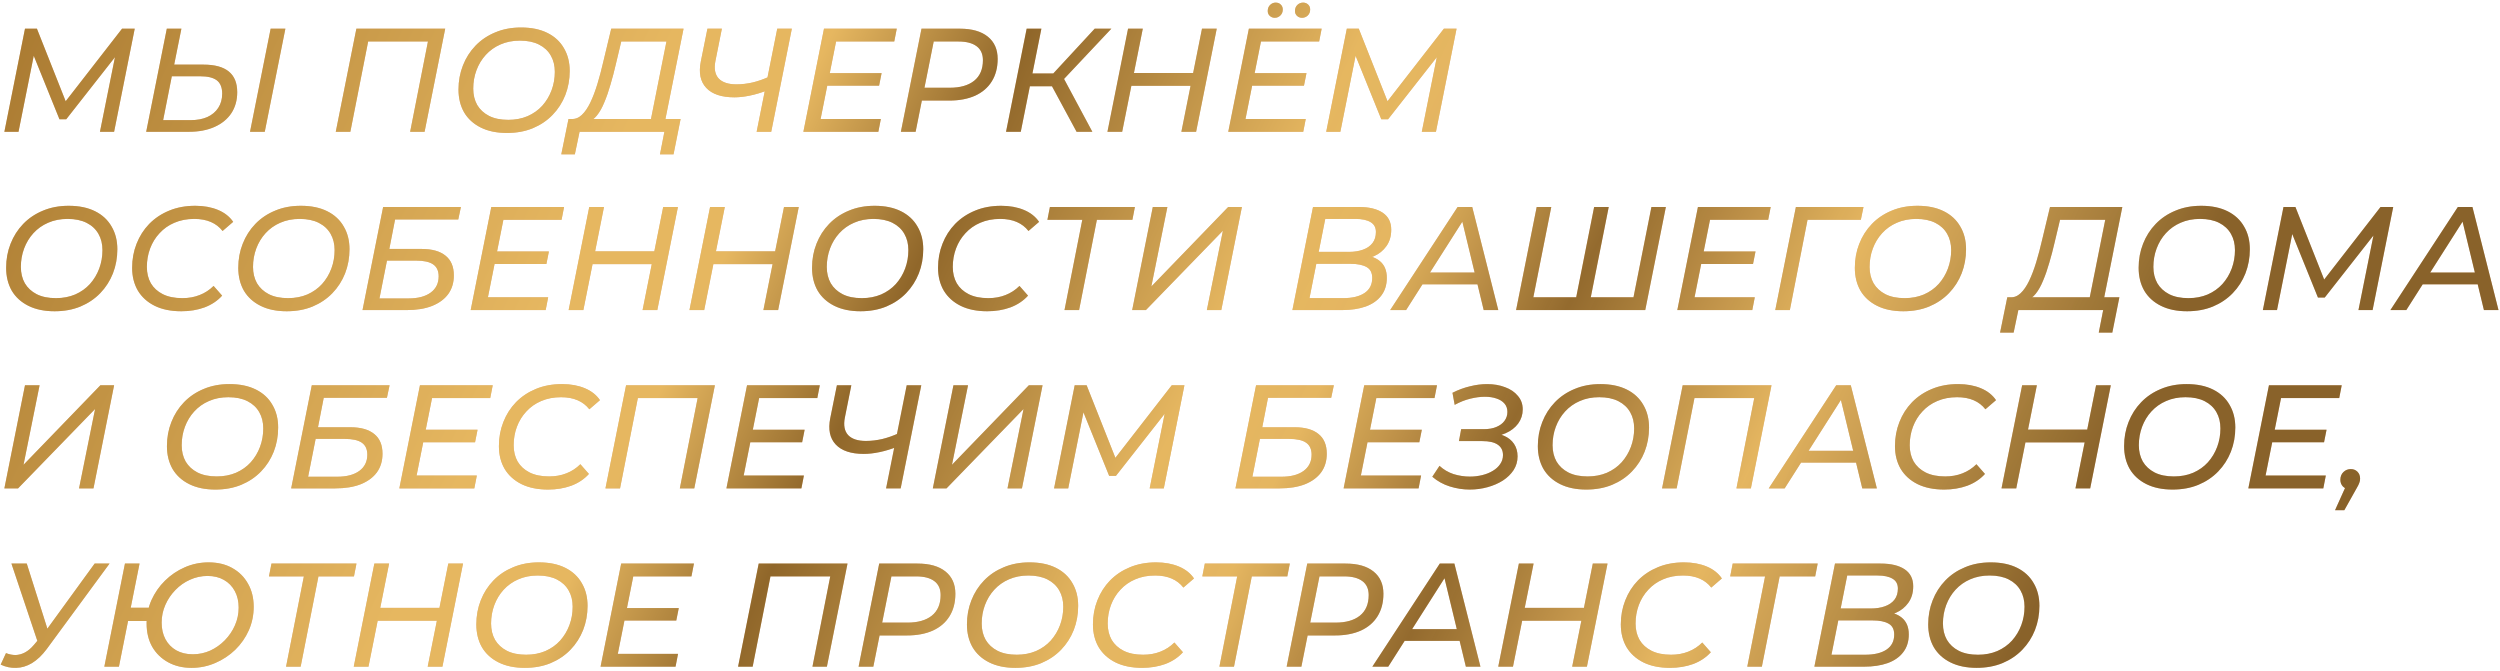
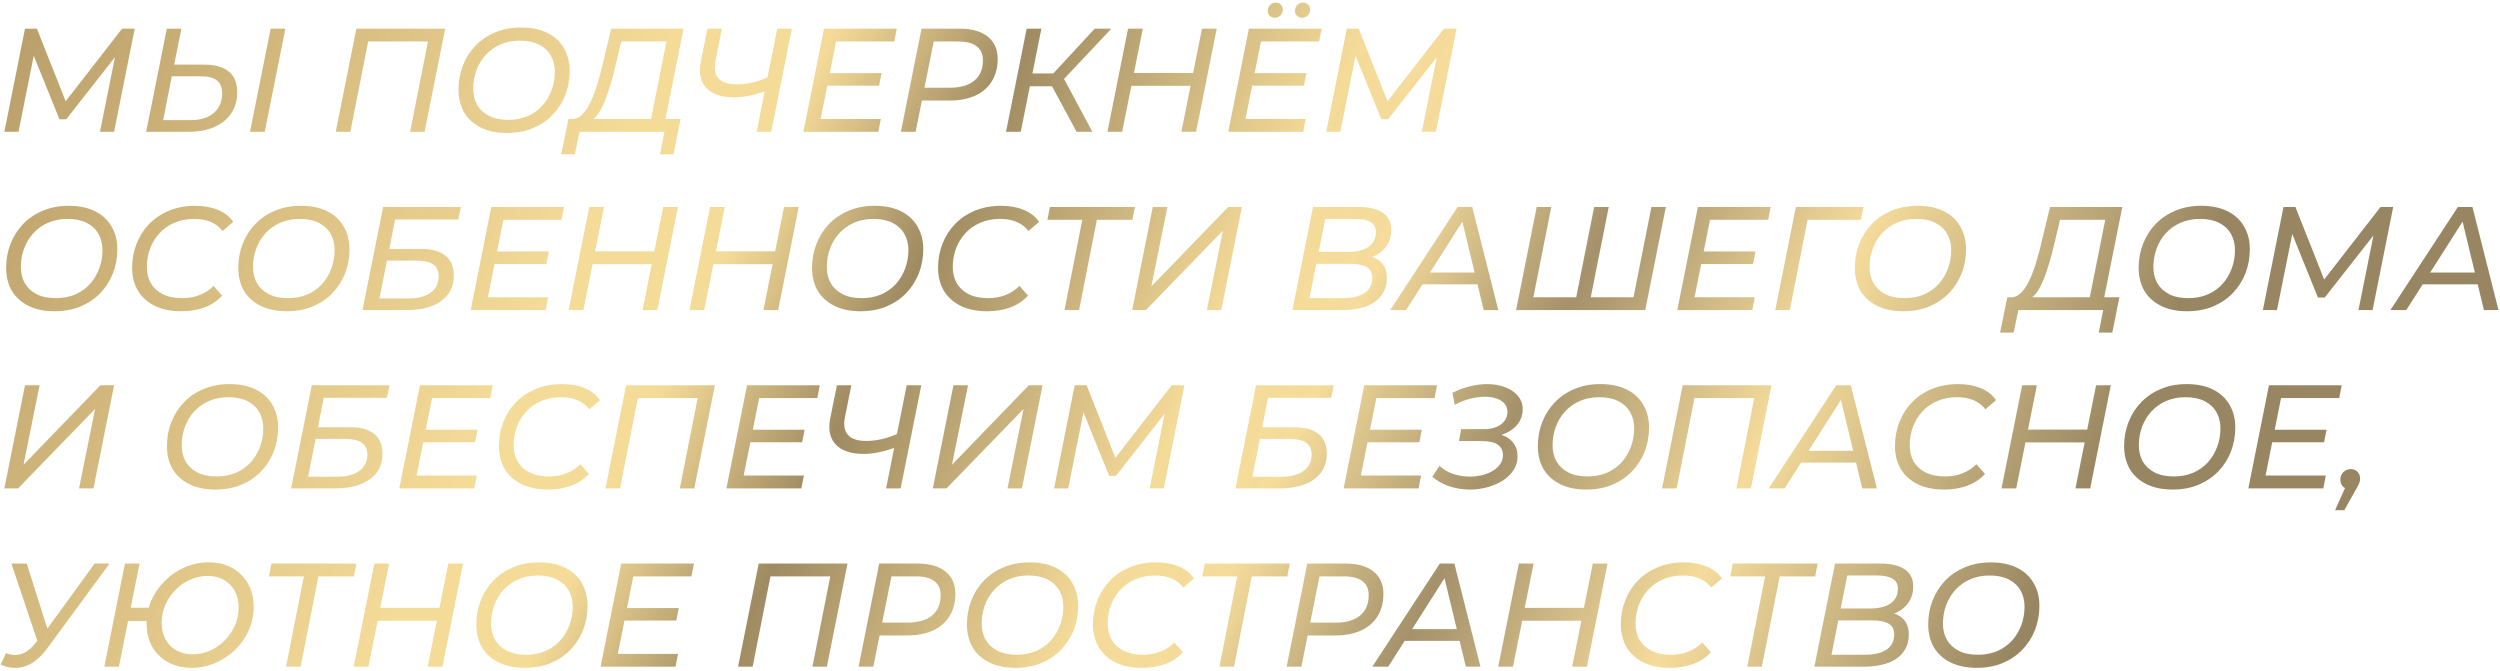
<svg xmlns="http://www.w3.org/2000/svg" width="645" height="173" viewBox="0 0 645 173" fill="none">
-   <path d="M1.128 34L6.448 7.4H9.526L17.506 27.54L15.872 27.502L31.49 7.4H34.758L29.438 34H25.79L30.008 13.024L30.958 13.1L17.088 30.77H15.34L8.158 13.024L8.956 13.138L4.776 34H1.128ZM52.5 16.672C58.301 16.672 61.202 19.041 61.202 23.778C61.202 25.855 60.695 27.667 59.682 29.212C58.669 30.732 57.224 31.91 55.35 32.746C53.475 33.582 51.271 34 48.738 34H37.718L43.038 7.4H46.8L44.938 16.672H52.5ZM49.156 30.998C50.828 30.998 52.272 30.732 53.488 30.2C54.704 29.643 55.641 28.857 56.3 27.844C56.984 26.805 57.326 25.577 57.326 24.158C57.326 22.587 56.87 21.447 55.958 20.738C55.046 20.029 53.602 19.674 51.626 19.674H44.33L42.088 30.998H49.156ZM64.508 34L69.828 7.4H73.628L68.308 34H64.508ZM86.628 34L91.948 7.4H114.862L109.542 34H105.818L110.606 9.718L111.328 10.706H94.038L95.178 9.718L90.39 34H86.628ZM130.795 34.304C128.16 34.304 125.906 33.835 124.031 32.898C122.156 31.961 120.725 30.656 119.737 28.984C118.774 27.287 118.293 25.323 118.293 23.094C118.293 20.89 118.673 18.825 119.433 16.9C120.193 14.949 121.282 13.239 122.701 11.77C124.12 10.301 125.817 9.161 127.793 8.35C129.769 7.514 131.986 7.096 134.443 7.096C137.103 7.096 139.37 7.565 141.245 8.502C143.12 9.439 144.538 10.757 145.501 12.454C146.489 14.126 146.983 16.077 146.983 18.306C146.983 20.51 146.603 22.587 145.843 24.538C145.083 26.463 143.994 28.161 142.575 29.63C141.156 31.099 139.446 32.252 137.445 33.088C135.469 33.899 133.252 34.304 130.795 34.304ZM131.137 30.922C132.961 30.922 134.62 30.605 136.115 29.972C137.61 29.313 138.876 28.414 139.915 27.274C140.954 26.109 141.752 24.779 142.309 23.284C142.866 21.789 143.145 20.206 143.145 18.534C143.145 16.938 142.803 15.545 142.119 14.354C141.435 13.138 140.422 12.188 139.079 11.504C137.736 10.82 136.09 10.478 134.139 10.478C132.29 10.478 130.618 10.807 129.123 11.466C127.654 12.099 126.387 12.999 125.323 14.164C124.284 15.304 123.486 16.621 122.929 18.116C122.372 19.611 122.093 21.194 122.093 22.866C122.093 24.462 122.435 25.868 123.119 27.084C123.828 28.275 124.842 29.212 126.159 29.896C127.502 30.58 129.161 30.922 131.137 30.922ZM167.653 32.214L171.947 10.706H160.281L158.913 16.444C158.482 18.319 158.013 20.105 157.507 21.802C157.025 23.499 156.493 25.032 155.911 26.4C155.353 27.768 154.72 28.895 154.011 29.782C153.327 30.643 152.554 31.188 151.693 31.416L147.399 30.694C148.387 30.77 149.286 30.428 150.097 29.668C150.907 28.908 151.642 27.844 152.301 26.476C152.959 25.108 153.567 23.512 154.125 21.688C154.682 19.864 155.201 17.901 155.683 15.798L157.697 7.4H176.355L171.377 32.214H167.653ZM144.815 39.814L146.677 30.694H175.595L173.771 39.814H170.275L171.415 34H149.527L148.311 39.814H144.815ZM198.138 23.246C196.517 23.879 194.971 24.348 193.502 24.652C192.058 24.956 190.715 25.108 189.474 25.108C186.155 25.108 183.736 24.297 182.216 22.676C180.696 21.055 180.227 18.787 180.81 15.874L182.52 7.4H186.244L184.572 15.76C184.192 17.711 184.471 19.205 185.408 20.244C186.371 21.257 187.903 21.764 190.006 21.764C191.374 21.764 192.78 21.599 194.224 21.27C195.668 20.915 197.099 20.409 198.518 19.75L198.138 23.246ZM195.212 34L200.532 7.4H204.294L198.974 34H195.212ZM213.769 18.876H227.449L226.803 22.106H213.123L213.769 18.876ZM211.717 30.694H227.259L226.613 34H207.271L212.591 7.4H231.363L230.717 10.706H215.707L211.717 30.694ZM232.428 34L237.748 7.4H247.628C250.744 7.4 253.151 8.084 254.848 9.452C256.545 10.82 257.394 12.733 257.394 15.19C257.394 17.445 256.887 19.383 255.874 21.004C254.886 22.6 253.455 23.829 251.58 24.69C249.705 25.526 247.489 25.944 244.93 25.944H236.19L238.204 24.12L236.228 34H232.428ZM238.128 24.538L236.798 22.638H245.006C247.717 22.638 249.819 22.043 251.314 20.852C252.834 19.636 253.594 17.863 253.594 15.532C253.594 13.936 253.049 12.733 251.96 11.922C250.871 11.111 249.313 10.706 247.286 10.706H239.268L241.282 8.768L238.128 24.538ZM259.558 34L264.878 7.4H268.678L263.358 34H259.558ZM264.574 22.258L265.182 18.952H273.808L273.2 22.258H264.574ZM277.76 34L270.654 20.852L273.846 19.104L281.826 34H277.76ZM273.884 21.042L270.274 20.548L282.434 7.4H286.728L273.884 21.042ZM310.116 7.4H313.916L308.596 34H304.796L310.116 7.4ZM289.52 34H285.72L291.04 7.4H294.84L289.52 34ZM307.532 22.144H291.572L292.218 18.838H308.178L307.532 22.144ZM323.39 18.876H337.07L336.424 22.106H322.744L323.39 18.876ZM321.338 30.694H336.88L336.234 34H316.892L322.212 7.4H340.984L340.338 10.706H325.328L321.338 30.694ZM335.93 4.588C335.423 4.588 334.992 4.423 334.638 4.094C334.283 3.765 334.106 3.347 334.106 2.84C334.106 2.207 334.308 1.687 334.714 1.282C335.144 0.877 335.638 0.674 336.196 0.674C336.702 0.674 337.133 0.839 337.488 1.168C337.842 1.497 338.02 1.928 338.02 2.46C338.02 3.093 337.804 3.613 337.374 4.018C336.968 4.398 336.487 4.588 335.93 4.588ZM328.9 4.588C328.393 4.588 327.962 4.423 327.608 4.094C327.253 3.765 327.076 3.347 327.076 2.84C327.076 2.207 327.278 1.687 327.684 1.282C328.089 0.877 328.57 0.674 329.128 0.674C329.66 0.674 330.09 0.839 330.42 1.168C330.774 1.497 330.952 1.928 330.952 2.46C330.952 3.093 330.736 3.613 330.306 4.018C329.9 4.398 329.432 4.588 328.9 4.588ZM342.163 34L347.483 7.4H350.561L358.541 27.54L356.907 27.502L372.525 7.4H375.793L370.473 34H366.825L371.043 13.024L371.993 13.1L358.123 30.77H356.375L349.193 13.024L349.991 13.138L345.811 34H342.163ZM14.086 80.304C11.451 80.304 9.197 79.835 7.322 78.898C5.447 77.961 4.016 76.656 3.028 74.984C2.065 73.287 1.584 71.323 1.584 69.094C1.584 66.89 1.964 64.825 2.724 62.9C3.484 60.949 4.573 59.239 5.992 57.77C7.411 56.301 9.108 55.161 11.084 54.35C13.06 53.514 15.277 53.096 17.734 53.096C20.394 53.096 22.661 53.565 24.536 54.502C26.411 55.439 27.829 56.757 28.792 58.454C29.78 60.126 30.274 62.077 30.274 64.306C30.274 66.51 29.894 68.587 29.134 70.538C28.374 72.463 27.285 74.161 25.866 75.63C24.447 77.099 22.737 78.252 20.736 79.088C18.76 79.899 16.543 80.304 14.086 80.304ZM14.428 76.922C16.252 76.922 17.911 76.605 19.406 75.972C20.901 75.313 22.167 74.414 23.206 73.274C24.245 72.109 25.043 70.779 25.6 69.284C26.157 67.789 26.436 66.206 26.436 64.534C26.436 62.938 26.094 61.545 25.41 60.354C24.726 59.138 23.713 58.188 22.37 57.504C21.027 56.82 19.381 56.478 17.43 56.478C15.581 56.478 13.909 56.807 12.414 57.466C10.945 58.099 9.678 58.999 8.614 60.164C7.575 61.304 6.777 62.621 6.22 64.116C5.663 65.611 5.384 67.194 5.384 68.866C5.384 70.462 5.726 71.868 6.41 73.084C7.119 74.275 8.133 75.212 9.45 75.896C10.793 76.58 12.452 76.922 14.428 76.922ZM46.784 80.304C44.099 80.304 41.806 79.835 39.906 78.898C38.031 77.961 36.587 76.656 35.574 74.984C34.586 73.287 34.092 71.323 34.092 69.094C34.092 66.89 34.472 64.825 35.232 62.9C35.992 60.949 37.081 59.239 38.5 57.77C39.944 56.301 41.654 55.161 43.63 54.35C45.631 53.514 47.886 53.096 50.394 53.096C52.598 53.096 54.548 53.451 56.246 54.16C57.943 54.869 59.248 55.895 60.16 57.238L57.424 59.594C56.639 58.581 55.638 57.808 54.422 57.276C53.206 56.744 51.775 56.478 50.128 56.478C48.228 56.478 46.518 56.807 44.998 57.466C43.503 58.099 42.224 58.999 41.16 60.164C40.096 61.304 39.285 62.621 38.728 64.116C38.17 65.611 37.892 67.194 37.892 68.866C37.892 70.462 38.234 71.868 38.918 73.084C39.627 74.275 40.653 75.212 41.996 75.896C43.364 76.58 45.048 76.922 47.05 76.922C48.671 76.922 50.153 76.656 51.496 76.124C52.864 75.592 54.067 74.807 55.106 73.768L57.31 76.276C56.094 77.619 54.574 78.632 52.75 79.316C50.926 79.975 48.937 80.304 46.784 80.304ZM73.981 80.304C71.346 80.304 69.091 79.835 67.216 78.898C65.342 77.961 63.91 76.656 62.922 74.984C61.96 73.287 61.478 71.323 61.478 69.094C61.478 66.89 61.858 64.825 62.618 62.9C63.379 60.949 64.468 59.239 65.886 57.77C67.305 56.301 69.002 55.161 70.978 54.35C72.954 53.514 75.171 53.096 77.629 53.096C80.288 53.096 82.556 53.565 84.43 54.502C86.305 55.439 87.724 56.757 88.686 58.454C89.674 60.126 90.168 62.077 90.168 64.306C90.168 66.51 89.788 68.587 89.028 70.538C88.269 72.463 87.179 74.161 85.76 75.63C84.342 77.099 82.632 78.252 80.63 79.088C78.654 79.899 76.438 80.304 73.981 80.304ZM74.323 76.922C76.147 76.922 77.806 76.605 79.3 75.972C80.795 75.313 82.062 74.414 83.1 73.274C84.139 72.109 84.937 70.779 85.495 69.284C86.052 67.789 86.331 66.206 86.331 64.534C86.331 62.938 85.989 61.545 85.305 60.354C84.621 59.138 83.607 58.188 82.264 57.504C80.922 56.82 79.275 56.478 77.325 56.478C75.475 56.478 73.803 56.807 72.308 57.466C70.839 58.099 69.573 58.999 68.508 60.164C67.47 61.304 66.672 62.621 66.115 64.116C65.557 65.611 65.278 67.194 65.278 68.866C65.278 70.462 65.621 71.868 66.305 73.084C67.014 74.275 68.027 75.212 69.344 75.896C70.687 76.58 72.347 76.922 74.323 76.922ZM93.53 80L98.85 53.4H118.914L118.23 56.63H101.928L100.446 64.23H108.768C111.479 64.23 113.544 64.813 114.962 65.978C116.381 67.118 117.09 68.815 117.09 71.07C117.09 72.919 116.609 74.515 115.646 75.858C114.684 77.175 113.29 78.201 111.466 78.936C109.642 79.645 107.464 80 104.93 80H93.53ZM97.9 76.998H105.386C107.818 76.998 109.718 76.504 111.086 75.516C112.48 74.503 113.176 73.097 113.176 71.298C113.176 69.905 112.708 68.879 111.77 68.22C110.833 67.561 109.351 67.232 107.324 67.232H99.838L97.9 76.998ZM127.935 64.876H141.615L140.969 68.106H127.289L127.935 64.876ZM125.883 76.694H141.425L140.779 80H121.437L126.757 53.4H145.529L144.883 56.706H129.873L125.883 76.694ZM171.104 53.4H174.904L169.584 80H165.784L171.104 53.4ZM150.508 80H146.708L152.028 53.4H155.828L150.508 80ZM168.52 68.144H152.56L153.206 64.838H169.166L168.52 68.144ZM202.276 53.4H206.076L200.756 80H196.956L202.276 53.4ZM181.68 80H177.88L183.2 53.4H187L181.68 80ZM199.692 68.144H183.732L184.378 64.838H200.338L199.692 68.144ZM222.01 80.304C219.375 80.304 217.12 79.835 215.246 78.898C213.371 77.961 211.94 76.656 210.952 74.984C209.989 73.287 209.508 71.323 209.508 69.094C209.508 66.89 209.888 64.825 210.648 62.9C211.408 60.949 212.497 59.239 213.916 57.77C215.334 56.301 217.032 55.161 219.008 54.35C220.984 53.514 223.2 53.096 225.658 53.096C228.318 53.096 230.585 53.565 232.46 54.502C234.334 55.439 235.753 56.757 236.716 58.454C237.704 60.126 238.198 62.077 238.198 64.306C238.198 66.51 237.818 68.587 237.058 70.538C236.298 72.463 235.208 74.161 233.79 75.63C232.371 77.099 230.661 78.252 228.66 79.088C226.684 79.899 224.467 80.304 222.01 80.304ZM222.352 76.922C224.176 76.922 225.835 76.605 227.33 75.972C228.824 75.313 230.091 74.414 231.13 73.274C232.168 72.109 232.966 70.779 233.524 69.284C234.081 67.789 234.36 66.206 234.36 64.534C234.36 62.938 234.018 61.545 233.334 60.354C232.65 59.138 231.636 58.188 230.294 57.504C228.951 56.82 227.304 56.478 225.354 56.478C223.504 56.478 221.832 56.807 220.338 57.466C218.868 58.099 217.602 58.999 216.538 60.164C215.499 61.304 214.701 62.621 214.144 64.116C213.586 65.611 213.308 67.194 213.308 68.866C213.308 70.462 213.65 71.868 214.334 73.084C215.043 74.275 216.056 75.212 217.374 75.896C218.716 76.58 220.376 76.922 222.352 76.922ZM254.708 80.304C252.022 80.304 249.73 79.835 247.83 78.898C245.955 77.961 244.511 76.656 243.498 74.984C242.51 73.287 242.016 71.323 242.016 69.094C242.016 66.89 242.396 64.825 243.156 62.9C243.916 60.949 245.005 59.239 246.424 57.77C247.868 56.301 249.578 55.161 251.554 54.35C253.555 53.514 255.81 53.096 258.318 53.096C260.522 53.096 262.472 53.451 264.17 54.16C265.867 54.869 267.172 55.895 268.084 57.238L265.348 59.594C264.562 58.581 263.562 57.808 262.346 57.276C261.13 56.744 259.698 56.478 258.052 56.478C256.152 56.478 254.442 56.807 252.922 57.466C251.427 58.099 250.148 58.999 249.084 60.164C248.02 61.304 247.209 62.621 246.652 64.116C246.094 65.611 245.816 67.194 245.816 68.866C245.816 70.462 246.158 71.868 246.842 73.084C247.551 74.275 248.577 75.212 249.92 75.896C251.288 76.58 252.972 76.922 254.974 76.922C256.595 76.922 258.077 76.656 259.42 76.124C260.788 75.592 261.991 74.807 263.03 73.768L265.234 76.276C264.018 77.619 262.498 78.632 260.674 79.316C258.85 79.975 256.861 80.304 254.708 80.304ZM274.64 80L279.428 55.718L280.188 56.706H270.232L270.878 53.4H292.804L292.158 56.706H282.05L283.19 55.718L278.402 80H274.64ZM292.103 80L297.423 53.4H301.185L297.043 73.92L316.879 53.4H320.413L315.093 80H311.369L315.511 59.518L295.637 80H292.103ZM333.439 80L338.759 53.4H350.539C353.199 53.4 355.264 53.894 356.733 54.882C358.202 55.87 358.937 57.327 358.937 59.252C358.937 60.924 358.519 62.343 357.683 63.508C356.872 64.648 355.808 65.509 354.491 66.092C353.174 66.675 351.78 66.966 350.311 66.966L351.185 65.864C353.161 65.864 354.757 66.358 355.973 67.346C357.189 68.334 357.797 69.778 357.797 71.678C357.797 73.502 357.316 75.035 356.353 76.276C355.416 77.517 354.073 78.455 352.325 79.088C350.602 79.696 348.576 80 346.245 80H333.439ZM337.847 76.922H346.511C348.892 76.922 350.742 76.479 352.059 75.592C353.376 74.705 354.035 73.413 354.035 71.716C354.035 70.373 353.554 69.436 352.591 68.904C351.628 68.347 350.26 68.068 348.487 68.068H338.987L339.595 64.99H347.993C349.386 64.99 350.602 64.8 351.641 64.42C352.705 64.04 353.528 63.47 354.111 62.71C354.694 61.95 354.985 61 354.985 59.86C354.985 58.695 354.529 57.846 353.617 57.314C352.705 56.757 351.413 56.478 349.741 56.478H341.913L337.847 76.922ZM358.665 80L376.069 53.4H379.831L386.557 80H382.795L376.867 55.452H378.387L362.769 80H358.665ZM365.125 73.35L366.797 70.31H381.731L382.263 73.35H365.125ZM407.526 76.694L406.462 77.682L411.288 53.4H415.05L410.224 77.682L409.464 76.694H422.384L421.244 77.682L426.07 53.4H429.794L424.474 80H391.148L396.468 53.4H400.23L395.404 77.682L394.682 76.694H407.526ZM439.245 64.876H452.925L452.279 68.106H438.599L439.245 64.876ZM437.193 76.694H452.735L452.089 80H432.747L438.067 53.4H456.839L456.193 56.706H441.183L437.193 76.694ZM458.019 80L463.339 53.4H480.781L480.097 56.706H465.429L466.531 55.756L461.781 80H458.019ZM491.053 80.304C488.418 80.304 486.163 79.835 484.289 78.898C482.414 77.961 480.983 76.656 479.995 74.984C479.032 73.287 478.551 71.323 478.551 69.094C478.551 66.89 478.931 64.825 479.691 62.9C480.451 60.949 481.54 59.239 482.959 57.77C484.377 56.301 486.075 55.161 488.051 54.35C490.027 53.514 492.243 53.096 494.701 53.096C497.361 53.096 499.628 53.565 501.503 54.502C503.377 55.439 504.796 56.757 505.759 58.454C506.747 60.126 507.241 62.077 507.241 64.306C507.241 66.51 506.861 68.587 506.101 70.538C505.341 72.463 504.251 74.161 502.833 75.63C501.414 77.099 499.704 78.252 497.703 79.088C495.727 79.899 493.51 80.304 491.053 80.304ZM491.395 76.922C493.219 76.922 494.878 76.605 496.373 75.972C497.867 75.313 499.134 74.414 500.173 73.274C501.211 72.109 502.009 70.779 502.567 69.284C503.124 67.789 503.403 66.206 503.403 64.534C503.403 62.938 503.061 61.545 502.377 60.354C501.693 59.138 500.679 58.188 499.337 57.504C497.994 56.82 496.347 56.478 494.397 56.478C492.547 56.478 490.875 56.807 489.381 57.466C487.911 58.099 486.645 58.999 485.581 60.164C484.542 61.304 483.744 62.621 483.187 64.116C482.629 65.611 482.351 67.194 482.351 68.866C482.351 70.462 482.693 71.868 483.377 73.084C484.086 74.275 485.099 75.212 486.417 75.896C487.759 76.58 489.419 76.922 491.395 76.922ZM538.858 78.214L543.152 56.706H531.486L530.118 62.444C529.687 64.319 529.218 66.105 528.712 67.802C528.23 69.499 527.698 71.032 527.116 72.4C526.558 73.768 525.925 74.895 525.216 75.782C524.532 76.643 523.759 77.188 522.898 77.416L518.604 76.694C519.592 76.77 520.491 76.428 521.302 75.668C522.112 74.908 522.847 73.844 523.506 72.476C524.164 71.108 524.772 69.512 525.33 67.688C525.887 65.864 526.406 63.901 526.888 61.798L528.902 53.4H547.56L542.582 78.214H538.858ZM516.02 85.814L517.882 76.694H546.8L544.976 85.814H541.48L542.62 80H520.732L519.516 85.814H516.02ZM564.27 80.304C561.635 80.304 559.38 79.835 557.506 78.898C555.631 77.961 554.2 76.656 553.212 74.984C552.249 73.287 551.768 71.323 551.768 69.094C551.768 66.89 552.148 64.825 552.908 62.9C553.668 60.949 554.757 59.239 556.176 57.77C557.594 56.301 559.292 55.161 561.268 54.35C563.244 53.514 565.46 53.096 567.918 53.096C570.578 53.096 572.845 53.565 574.72 54.502C576.594 55.439 578.013 56.757 578.976 58.454C579.964 60.126 580.458 62.077 580.458 64.306C580.458 66.51 580.078 68.587 579.318 70.538C578.558 72.463 577.468 74.161 576.05 75.63C574.631 77.099 572.921 78.252 570.92 79.088C568.944 79.899 566.727 80.304 564.27 80.304ZM564.612 76.922C566.436 76.922 568.095 76.605 569.59 75.972C571.084 75.313 572.351 74.414 573.39 73.274C574.428 72.109 575.226 70.779 575.784 69.284C576.341 67.789 576.62 66.206 576.62 64.534C576.62 62.938 576.278 61.545 575.594 60.354C574.91 59.138 573.896 58.188 572.554 57.504C571.211 56.82 569.564 56.478 567.614 56.478C565.764 56.478 564.092 56.807 562.598 57.466C561.128 58.099 559.862 58.999 558.798 60.164C557.759 61.304 556.961 62.621 556.404 64.116C555.846 65.611 555.568 67.194 555.568 68.866C555.568 70.462 555.91 71.868 556.594 73.084C557.303 74.275 558.316 75.212 559.634 75.896C560.976 76.58 562.636 76.922 564.612 76.922ZM583.819 80L589.139 53.4H592.217L600.197 73.54L598.563 73.502L614.181 53.4H617.449L612.129 80H608.481L612.699 59.024L613.649 59.1L599.779 76.77H598.031L590.849 59.024L591.647 59.138L587.467 80H583.819ZM616.723 80L634.127 53.4H637.889L644.615 80H640.853L634.925 55.452H636.445L620.827 80H616.723ZM623.183 73.35L624.855 70.31H639.789L640.321 73.35H623.183ZM1.128 126L6.448 99.4H10.21L6.068 119.92L25.904 99.4H29.438L24.118 126H20.394L24.536 105.518L4.662 126H1.128ZM55.574 126.304C52.94 126.304 50.685 125.835 48.81 124.898C46.936 123.961 45.504 122.656 44.516 120.984C43.554 119.287 43.072 117.323 43.072 115.094C43.072 112.89 43.452 110.825 44.212 108.9C44.972 106.949 46.062 105.239 47.48 103.77C48.899 102.301 50.596 101.161 52.572 100.35C54.548 99.514 56.765 99.096 59.222 99.096C61.882 99.096 64.15 99.565 66.024 100.502C67.899 101.439 69.318 102.757 70.28 104.454C71.268 106.126 71.762 108.077 71.762 110.306C71.762 112.51 71.382 114.587 70.622 116.538C69.862 118.463 68.773 120.161 67.354 121.63C65.936 123.099 64.226 124.252 62.224 125.088C60.248 125.899 58.032 126.304 55.574 126.304ZM55.916 122.922C57.74 122.922 59.4 122.605 60.894 121.972C62.389 121.313 63.656 120.414 64.694 119.274C65.733 118.109 66.531 116.779 67.088 115.284C67.646 113.789 67.924 112.206 67.924 110.534C67.924 108.938 67.582 107.545 66.898 106.354C66.214 105.138 65.201 104.188 63.858 103.504C62.516 102.82 60.869 102.478 58.918 102.478C57.069 102.478 55.397 102.807 53.902 103.466C52.433 104.099 51.166 104.999 50.102 106.164C49.064 107.304 48.266 108.621 47.708 110.116C47.151 111.611 46.872 113.194 46.872 114.866C46.872 116.462 47.214 117.868 47.898 119.084C48.608 120.275 49.621 121.212 50.938 121.896C52.281 122.58 53.94 122.922 55.916 122.922ZM75.124 126L80.444 99.4H100.508L99.824 102.63H83.522L82.04 110.23H90.362C93.073 110.23 95.137 110.813 96.556 111.978C97.975 113.118 98.684 114.815 98.684 117.07C98.684 118.919 98.203 120.515 97.24 121.858C96.277 123.175 94.884 124.201 93.06 124.936C91.236 125.645 89.057 126 86.524 126H75.124ZM79.494 122.998H86.98C89.412 122.998 91.312 122.504 92.68 121.516C94.073 120.503 94.77 119.097 94.77 117.298C94.77 115.905 94.301 114.879 93.364 114.22C92.427 113.561 90.945 113.232 88.918 113.232H81.432L79.494 122.998ZM109.528 110.876H123.208L122.562 114.106H108.882L109.528 110.876ZM107.476 122.694H123.018L122.372 126H103.03L108.35 99.4H127.122L126.476 102.706H111.466L107.476 122.694ZM141.413 126.304C138.727 126.304 136.435 125.835 134.535 124.898C132.66 123.961 131.216 122.656 130.203 120.984C129.215 119.287 128.721 117.323 128.721 115.094C128.721 112.89 129.101 110.825 129.861 108.9C130.621 106.949 131.71 105.239 133.129 103.77C134.573 102.301 136.283 101.161 138.259 100.35C140.26 99.514 142.515 99.096 145.023 99.096C147.227 99.096 149.177 99.451 150.875 100.16C152.572 100.869 153.877 101.895 154.789 103.238L152.053 105.594C151.267 104.581 150.267 103.808 149.051 103.276C147.835 102.744 146.403 102.478 144.757 102.478C142.857 102.478 141.147 102.807 139.627 103.466C138.132 104.099 136.853 104.999 135.789 106.164C134.725 107.304 133.914 108.621 133.357 110.116C132.799 111.611 132.521 113.194 132.521 114.866C132.521 116.462 132.863 117.868 133.547 119.084C134.256 120.275 135.282 121.212 136.625 121.896C137.993 122.58 139.677 122.922 141.679 122.922C143.3 122.922 144.782 122.656 146.125 122.124C147.493 121.592 148.696 120.807 149.735 119.768L151.939 122.276C150.723 123.619 149.203 124.632 147.379 125.316C145.555 125.975 143.566 126.304 141.413 126.304ZM156.208 126L161.528 99.4H184.442L179.122 126H175.398L180.186 101.718L180.908 102.706H163.618L164.758 101.718L159.97 126H156.208ZM193.915 110.876H207.595L206.949 114.106H193.269L193.915 110.876ZM191.863 122.694H207.405L206.759 126H187.417L192.737 99.4H211.509L210.863 102.706H195.853L191.863 122.694ZM231.537 115.246C229.915 115.879 228.37 116.348 226.901 116.652C225.457 116.956 224.114 117.108 222.873 117.108C219.554 117.108 217.135 116.297 215.615 114.676C214.095 113.055 213.626 110.787 214.209 107.874L215.919 99.4H219.643L217.971 107.76C217.591 109.711 217.869 111.205 218.807 112.244C219.769 113.257 221.302 113.764 223.405 113.764C224.773 113.764 226.179 113.599 227.623 113.27C229.067 112.915 230.498 112.409 231.917 111.75L231.537 115.246ZM228.611 126L233.931 99.4H237.693L232.373 126H228.611ZM240.669 126L245.989 99.4H249.751L245.609 119.92L265.445 99.4H268.979L263.659 126H259.935L264.077 105.518L244.203 126H240.669ZM271.952 126L277.272 99.4H280.35L288.33 119.54L286.696 119.502L302.314 99.4H305.582L300.262 126H296.614L300.832 105.024L301.782 105.1L287.912 122.77H286.164L278.982 105.024L279.78 105.138L275.6 126H271.952ZM318.747 126L324.067 99.4H344.131L343.447 102.63H327.145L325.663 110.23H333.985C336.696 110.23 338.76 110.813 340.179 111.978C341.598 113.118 342.307 114.815 342.307 117.07C342.307 118.919 341.826 120.515 340.863 121.858C339.9 123.175 338.507 124.201 336.683 124.936C334.859 125.645 332.68 126 330.147 126H318.747ZM323.117 122.998H330.603C333.035 122.998 334.935 122.504 336.303 121.516C337.696 120.503 338.393 119.097 338.393 117.298C338.393 115.905 337.924 114.879 336.987 114.22C336.05 113.561 334.568 113.232 332.541 113.232H325.055L323.117 122.998ZM353.151 110.876H366.831L366.185 114.106H352.505L353.151 110.876ZM351.099 122.694H366.641L365.995 126H346.653L351.973 99.4H370.745L370.099 102.706H355.089L351.099 122.694ZM379.183 126.304C377.46 126.304 375.75 126.038 374.053 125.506C372.356 124.974 370.848 124.138 369.531 122.998L371.393 120.186C372.432 121.149 373.635 121.858 375.003 122.314C376.396 122.745 377.802 122.96 379.221 122.96C380.336 122.96 381.4 122.833 382.413 122.58C383.452 122.327 384.364 121.959 385.149 121.478C385.96 120.997 386.593 120.414 387.049 119.73C387.53 119.046 387.771 118.273 387.771 117.412C387.771 116.221 387.315 115.322 386.403 114.714C385.516 114.106 384.186 113.802 382.413 113.802H376.409L376.979 110.724H382.831C384.098 110.724 385.174 110.534 386.061 110.154C386.973 109.774 387.67 109.255 388.151 108.596C388.658 107.912 388.911 107.139 388.911 106.278C388.911 105.417 388.658 104.695 388.151 104.112C387.644 103.529 386.96 103.099 386.099 102.82C385.238 102.516 384.237 102.364 383.097 102.364C381.932 102.364 380.678 102.529 379.335 102.858C377.992 103.187 376.65 103.719 375.307 104.454L374.737 101.338C376.232 100.578 377.739 100.021 379.259 99.666C380.779 99.286 382.248 99.096 383.667 99.096C385.39 99.096 386.935 99.362 388.303 99.894C389.696 100.401 390.798 101.148 391.609 102.136C392.445 103.099 392.863 104.264 392.863 105.632C392.863 106.975 392.47 108.191 391.685 109.28C390.9 110.344 389.81 111.18 388.417 111.788C387.049 112.396 385.478 112.7 383.705 112.7L384.047 111.674C385.592 111.674 386.922 111.927 388.037 112.434C389.152 112.915 390.013 113.612 390.621 114.524C391.229 115.436 391.533 116.513 391.533 117.754C391.533 119.046 391.191 120.224 390.507 121.288C389.823 122.327 388.898 123.226 387.733 123.986C386.568 124.721 385.25 125.291 383.781 125.696C382.312 126.101 380.779 126.304 379.183 126.304ZM409.264 126.304C406.629 126.304 404.374 125.835 402.5 124.898C400.625 123.961 399.194 122.656 398.206 120.984C397.243 119.287 396.762 117.323 396.762 115.094C396.762 112.89 397.142 110.825 397.902 108.9C398.662 106.949 399.751 105.239 401.17 103.77C402.588 102.301 404.286 101.161 406.262 100.35C408.238 99.514 410.454 99.096 412.912 99.096C415.572 99.096 417.839 99.565 419.714 100.502C421.588 101.439 423.007 102.757 423.97 104.454C424.958 106.126 425.452 108.077 425.452 110.306C425.452 112.51 425.072 114.587 424.312 116.538C423.552 118.463 422.462 120.161 421.044 121.63C419.625 123.099 417.915 124.252 415.914 125.088C413.938 125.899 411.721 126.304 409.264 126.304ZM409.606 122.922C411.43 122.922 413.089 122.605 414.584 121.972C416.078 121.313 417.345 120.414 418.384 119.274C419.422 118.109 420.22 116.779 420.778 115.284C421.335 113.789 421.614 112.206 421.614 110.534C421.614 108.938 421.272 107.545 420.588 106.354C419.904 105.138 418.89 104.188 417.548 103.504C416.205 102.82 414.558 102.478 412.608 102.478C410.758 102.478 409.086 102.807 407.592 103.466C406.122 104.099 404.856 104.999 403.792 106.164C402.753 107.304 401.955 108.621 401.398 110.116C400.84 111.611 400.562 113.194 400.562 114.866C400.562 116.462 400.904 117.868 401.588 119.084C402.297 120.275 403.31 121.212 404.628 121.896C405.97 122.58 407.63 122.922 409.606 122.922ZM428.814 126L434.134 99.4H457.048L451.728 126H448.004L452.792 101.718L453.514 102.706H436.224L437.364 101.718L432.576 126H428.814ZM456.337 126L473.741 99.4H477.503L484.229 126H480.467L474.539 101.452H476.059L460.441 126H456.337ZM462.797 119.35L464.469 116.31H479.403L479.935 119.35H462.797ZM501.596 126.304C498.911 126.304 496.618 125.835 494.718 124.898C492.844 123.961 491.4 122.656 490.386 120.984C489.398 119.287 488.904 117.323 488.904 115.094C488.904 112.89 489.284 110.825 490.044 108.9C490.804 106.949 491.894 105.239 493.312 103.77C494.756 102.301 496.466 101.161 498.442 100.35C500.444 99.514 502.698 99.096 505.206 99.096C507.41 99.096 509.361 99.451 511.058 100.16C512.756 100.869 514.06 101.895 514.972 103.238L512.236 105.594C511.451 104.581 510.45 103.808 509.234 103.276C508.018 102.744 506.587 102.478 504.94 102.478C503.04 102.478 501.33 102.807 499.81 103.466C498.316 104.099 497.036 104.999 495.972 106.164C494.908 107.304 494.098 108.621 493.54 110.116C492.983 111.611 492.704 113.194 492.704 114.866C492.704 116.462 493.046 117.868 493.73 119.084C494.44 120.275 495.466 121.212 496.808 121.896C498.176 122.58 499.861 122.922 501.862 122.922C503.484 122.922 504.966 122.656 506.308 122.124C507.676 121.592 508.88 120.807 509.918 119.768L512.122 122.276C510.906 123.619 509.386 124.632 507.562 125.316C505.738 125.975 503.75 126.304 501.596 126.304ZM540.788 99.4H544.588L539.268 126H535.468L540.788 99.4ZM520.192 126H516.392L521.712 99.4H525.512L520.192 126ZM538.204 114.144H522.244L522.89 110.838H538.85L538.204 114.144ZM560.522 126.304C557.887 126.304 555.632 125.835 553.758 124.898C551.883 123.961 550.452 122.656 549.464 120.984C548.501 119.287 548.02 117.323 548.02 115.094C548.02 112.89 548.4 110.825 549.16 108.9C549.92 106.949 551.009 105.239 552.428 103.77C553.846 102.301 555.544 101.161 557.52 100.35C559.496 99.514 561.712 99.096 564.17 99.096C566.83 99.096 569.097 99.565 570.972 100.502C572.846 101.439 574.265 102.757 575.228 104.454C576.216 106.126 576.71 108.077 576.71 110.306C576.71 112.51 576.33 114.587 575.57 116.538C574.81 118.463 573.72 120.161 572.302 121.63C570.883 123.099 569.173 124.252 567.172 125.088C565.196 125.899 562.979 126.304 560.522 126.304ZM560.864 122.922C562.688 122.922 564.347 122.605 565.842 121.972C567.336 121.313 568.603 120.414 569.642 119.274C570.68 118.109 571.478 116.779 572.036 115.284C572.593 113.789 572.872 112.206 572.872 110.534C572.872 108.938 572.53 107.545 571.846 106.354C571.162 105.138 570.148 104.188 568.806 103.504C567.463 102.82 565.816 102.478 563.866 102.478C562.016 102.478 560.344 102.807 558.85 103.466C557.38 104.099 556.114 104.999 555.05 106.164C554.011 107.304 553.213 108.621 552.656 110.116C552.098 111.611 551.82 113.194 551.82 114.866C551.82 116.462 552.162 117.868 552.846 119.084C553.555 120.275 554.568 121.212 555.886 121.896C557.228 122.58 558.888 122.922 560.864 122.922ZM586.569 110.876H600.249L599.603 114.106H585.923L586.569 110.876ZM584.517 122.694H600.059L599.413 126H580.071L585.391 99.4H604.163L603.517 102.706H588.507L584.517 122.694ZM602.446 131.624L605.904 123.948L606.246 126.228C605.562 126.228 604.979 126 604.498 125.544C604.042 125.063 603.814 124.48 603.814 123.796C603.814 122.96 604.08 122.289 604.612 121.782C605.144 121.275 605.777 121.022 606.512 121.022C607.196 121.022 607.766 121.25 608.222 121.706C608.678 122.162 608.906 122.757 608.906 123.492C608.906 123.897 608.83 124.277 608.678 124.632C608.551 124.987 608.336 125.417 608.032 125.924L604.84 131.624H602.446ZM1.546 168.504C2.382 168.833 3.205 168.998 4.016 168.998C4.827 168.973 5.625 168.757 6.41 168.352C7.195 167.947 7.968 167.301 8.728 166.414L10.4 164.438L10.894 164.02L24.422 145.4H28.26L12.034 167.478C10.843 169.074 9.577 170.277 8.234 171.088C6.917 171.873 5.561 172.279 4.168 172.304C2.8 172.355 1.47 172.076 0.178 171.468L1.546 168.504ZM10.324 167.402L2.952 145.4H6.904L12.908 164.362L10.324 167.402ZM26.919 172L32.239 145.4H36.001L33.721 156.8H40.561L39.915 160.22H33.037L30.681 172H26.919ZM49.415 172.304C47.135 172.304 45.121 171.823 43.373 170.86C41.625 169.897 40.257 168.567 39.269 166.87C38.306 165.147 37.825 163.146 37.825 160.866C37.825 158.738 38.243 156.724 39.079 154.824C39.94 152.924 41.106 151.252 42.575 149.808C44.07 148.339 45.78 147.186 47.705 146.35C49.63 145.514 51.67 145.096 53.823 145.096C56.154 145.096 58.18 145.577 59.903 146.54C61.651 147.503 63.006 148.845 63.969 150.568C64.957 152.291 65.451 154.279 65.451 156.534C65.451 158.687 65.033 160.714 64.197 162.614C63.361 164.489 62.196 166.161 60.701 167.63C59.206 169.074 57.484 170.214 55.533 171.05C53.608 171.886 51.568 172.304 49.415 172.304ZM49.719 168.808C51.315 168.808 52.822 168.491 54.241 167.858C55.66 167.199 56.914 166.313 58.003 165.198C59.118 164.058 59.992 162.766 60.625 161.322C61.258 159.878 61.575 158.358 61.575 156.762C61.575 155.141 61.246 153.722 60.587 152.506C59.928 151.265 58.991 150.302 57.775 149.618C56.584 148.934 55.178 148.592 53.557 148.592C51.961 148.592 50.441 148.921 48.997 149.58C47.578 150.213 46.324 151.1 45.235 152.24C44.146 153.355 43.284 154.634 42.651 156.078C42.018 157.522 41.701 159.042 41.701 160.638C41.701 162.259 42.03 163.691 42.689 164.932C43.348 166.148 44.272 167.098 45.463 167.782C46.679 168.466 48.098 168.808 49.719 168.808ZM73.804 172L78.592 147.718L79.352 148.706H69.396L70.042 145.4H91.968L91.322 148.706H81.214L82.354 147.718L77.566 172H73.804ZM115.663 145.4H119.463L114.143 172H110.343L115.663 145.4ZM95.067 172H91.267L96.587 145.4H100.387L95.067 172ZM113.079 160.144H97.119L97.765 156.838H113.725L113.079 160.144ZM135.397 172.304C132.762 172.304 130.507 171.835 128.633 170.898C126.758 169.961 125.327 168.656 124.339 166.984C123.376 165.287 122.895 163.323 122.895 161.094C122.895 158.89 123.275 156.825 124.035 154.9C124.795 152.949 125.884 151.239 127.303 149.77C128.721 148.301 130.419 147.161 132.395 146.35C134.371 145.514 136.587 145.096 139.045 145.096C141.705 145.096 143.972 145.565 145.847 146.502C147.721 147.439 149.14 148.757 150.103 150.454C151.091 152.126 151.585 154.077 151.585 156.306C151.585 158.51 151.205 160.587 150.445 162.538C149.685 164.463 148.595 166.161 147.177 167.63C145.758 169.099 144.048 170.252 142.047 171.088C140.071 171.899 137.854 172.304 135.397 172.304ZM135.739 168.922C137.563 168.922 139.222 168.605 140.717 167.972C142.211 167.313 143.478 166.414 144.517 165.274C145.555 164.109 146.353 162.779 146.911 161.284C147.468 159.789 147.747 158.206 147.747 156.534C147.747 154.938 147.405 153.545 146.721 152.354C146.037 151.138 145.023 150.188 143.681 149.504C142.338 148.82 140.691 148.478 138.741 148.478C136.891 148.478 135.219 148.807 133.725 149.466C132.255 150.099 130.989 150.999 129.925 152.164C128.886 153.304 128.088 154.621 127.531 156.116C126.973 157.611 126.695 159.194 126.695 160.866C126.695 162.462 127.037 163.868 127.721 165.084C128.43 166.275 129.443 167.212 130.761 167.896C132.103 168.58 133.763 168.922 135.739 168.922ZM161.444 156.876H175.124L174.478 160.106H160.798L161.444 156.876ZM159.392 168.694H174.934L174.288 172H154.946L160.266 145.4H179.038L178.392 148.706H163.382L159.392 168.694ZM190.423 172L195.743 145.4H218.657L213.337 172H209.613L214.401 147.718L215.123 148.706H197.833L198.973 147.718L194.185 172H190.423ZM221.518 172L226.838 145.4H236.718C239.834 145.4 242.241 146.084 243.938 147.452C245.635 148.82 246.484 150.733 246.484 153.19C246.484 155.445 245.977 157.383 244.964 159.004C243.976 160.6 242.545 161.829 240.67 162.69C238.795 163.526 236.579 163.944 234.02 163.944H225.28L227.294 162.12L225.318 172H221.518ZM227.218 162.538L225.888 160.638H234.096C236.807 160.638 238.909 160.043 240.404 158.852C241.924 157.636 242.684 155.863 242.684 153.532C242.684 151.936 242.139 150.733 241.05 149.922C239.961 149.111 238.403 148.706 236.376 148.706H228.358L230.372 146.768L227.218 162.538ZM261.977 172.304C259.342 172.304 257.087 171.835 255.213 170.898C253.338 169.961 251.907 168.656 250.919 166.984C249.956 165.287 249.475 163.323 249.475 161.094C249.475 158.89 249.855 156.825 250.615 154.9C251.375 152.949 252.464 151.239 253.883 149.77C255.301 148.301 256.999 147.161 258.975 146.35C260.951 145.514 263.167 145.096 265.625 145.096C268.285 145.096 270.552 145.565 272.427 146.502C274.301 147.439 275.72 148.757 276.683 150.454C277.671 152.126 278.165 154.077 278.165 156.306C278.165 158.51 277.785 160.587 277.025 162.538C276.265 164.463 275.175 166.161 273.757 167.63C272.338 169.099 270.628 170.252 268.627 171.088C266.651 171.899 264.434 172.304 261.977 172.304ZM262.319 168.922C264.143 168.922 265.802 168.605 267.297 167.972C268.791 167.313 270.058 166.414 271.097 165.274C272.135 164.109 272.933 162.779 273.491 161.284C274.048 159.789 274.327 158.206 274.327 156.534C274.327 154.938 273.985 153.545 273.301 152.354C272.617 151.138 271.603 150.188 270.261 149.504C268.918 148.82 267.271 148.478 265.321 148.478C263.471 148.478 261.799 148.807 260.305 149.466C258.835 150.099 257.569 150.999 256.505 152.164C255.466 153.304 254.668 154.621 254.111 156.116C253.553 157.611 253.275 159.194 253.275 160.866C253.275 162.462 253.617 163.868 254.301 165.084C255.01 166.275 256.023 167.212 257.341 167.896C258.683 168.58 260.343 168.922 262.319 168.922ZM294.674 172.304C291.989 172.304 289.696 171.835 287.796 170.898C285.922 169.961 284.478 168.656 283.464 166.984C282.476 165.287 281.982 163.323 281.982 161.094C281.982 158.89 282.362 156.825 283.122 154.9C283.882 152.949 284.972 151.239 286.39 149.77C287.834 148.301 289.544 147.161 291.52 146.35C293.522 145.514 295.776 145.096 298.284 145.096C300.488 145.096 302.439 145.451 304.136 146.16C305.834 146.869 307.138 147.895 308.05 149.238L305.314 151.594C304.529 150.581 303.528 149.808 302.312 149.276C301.096 148.744 299.665 148.478 298.018 148.478C296.118 148.478 294.408 148.807 292.888 149.466C291.394 150.099 290.114 150.999 289.05 152.164C287.986 153.304 287.176 154.621 286.618 156.116C286.061 157.611 285.782 159.194 285.782 160.866C285.782 162.462 286.124 163.868 286.808 165.084C287.518 166.275 288.544 167.212 289.886 167.896C291.254 168.58 292.939 168.922 294.94 168.922C296.562 168.922 298.044 168.656 299.386 168.124C300.754 167.592 301.958 166.807 302.996 165.768L305.2 168.276C303.984 169.619 302.464 170.632 300.64 171.316C298.816 171.975 296.828 172.304 294.674 172.304ZM314.607 172L319.395 147.718L320.155 148.706H310.199L310.845 145.4H332.771L332.125 148.706H322.017L323.157 147.718L318.369 172H314.607ZM331.955 172L337.275 145.4H347.155C350.271 145.4 352.678 146.084 354.375 147.452C356.073 148.82 356.921 150.733 356.921 153.19C356.921 155.445 356.415 157.383 355.401 159.004C354.413 160.6 352.982 161.829 351.107 162.69C349.233 163.526 347.016 163.944 344.457 163.944H335.717L337.731 162.12L335.755 172H331.955ZM337.655 162.538L336.325 160.638H344.533C347.244 160.638 349.347 160.043 350.841 158.852C352.361 157.636 353.121 155.863 353.121 153.532C353.121 151.936 352.577 150.733 351.487 149.922C350.398 149.111 348.84 148.706 346.813 148.706H338.795L340.809 146.768L337.655 162.538ZM354.063 172L371.467 145.4H375.229L381.955 172H378.193L372.265 147.452H373.785L358.167 172H354.063ZM360.523 165.35L362.195 162.31H377.129L377.661 165.35H360.523ZM410.942 145.4H414.742L409.422 172H405.622L410.942 145.4ZM390.346 172H386.546L391.866 145.4H395.666L390.346 172ZM408.358 160.144H392.398L393.044 156.838H409.004L408.358 160.144ZM430.866 172.304C428.181 172.304 425.888 171.835 423.988 170.898C422.113 169.961 420.669 168.656 419.656 166.984C418.668 165.287 418.174 163.323 418.174 161.094C418.174 158.89 418.554 156.825 419.314 154.9C420.074 152.949 421.163 151.239 422.582 149.77C424.026 148.301 425.736 147.161 427.712 146.35C429.713 145.514 431.968 145.096 434.476 145.096C436.68 145.096 438.631 145.451 440.328 146.16C442.025 146.869 443.33 147.895 444.242 149.238L441.506 151.594C440.721 150.581 439.72 149.808 438.504 149.276C437.288 148.744 435.857 148.478 434.21 148.478C432.31 148.478 430.6 148.807 429.08 149.466C427.585 150.099 426.306 150.999 425.242 152.164C424.178 153.304 423.367 154.621 422.81 156.116C422.253 157.611 421.974 159.194 421.974 160.866C421.974 162.462 422.316 163.868 423 165.084C423.709 166.275 424.735 167.212 426.078 167.896C427.446 168.58 429.131 168.922 431.132 168.922C432.753 168.922 434.235 168.656 435.578 168.124C436.946 167.592 438.149 166.807 439.188 165.768L441.392 168.276C440.176 169.619 438.656 170.632 436.832 171.316C435.008 171.975 433.019 172.304 430.866 172.304ZM450.798 172L455.586 147.718L456.346 148.706H446.39L447.036 145.4H468.962L468.316 148.706H458.208L459.348 147.718L454.56 172H450.798ZM468.109 172L473.429 145.4H485.209C487.869 145.4 489.933 145.894 491.403 146.882C492.872 147.87 493.607 149.327 493.607 151.252C493.607 152.924 493.189 154.343 492.353 155.508C491.542 156.648 490.478 157.509 489.161 158.092C487.843 158.675 486.45 158.966 484.981 158.966L485.855 157.864C487.831 157.864 489.427 158.358 490.643 159.346C491.859 160.334 492.467 161.778 492.467 163.678C492.467 165.502 491.985 167.035 491.023 168.276C490.085 169.517 488.743 170.455 486.995 171.088C485.272 171.696 483.245 172 480.915 172H468.109ZM472.517 168.922H481.181C483.562 168.922 485.411 168.479 486.729 167.592C488.046 166.705 488.705 165.413 488.705 163.716C488.705 162.373 488.223 161.436 487.261 160.904C486.298 160.347 484.93 160.068 483.157 160.068H473.657L474.265 156.99H482.663C484.056 156.99 485.272 156.8 486.311 156.42C487.375 156.04 488.198 155.47 488.781 154.71C489.363 153.95 489.655 153 489.655 151.86C489.655 150.695 489.199 149.846 488.287 149.314C487.375 148.757 486.083 148.478 484.411 148.478H476.583L472.517 168.922ZM509.979 172.304C507.344 172.304 505.089 171.835 503.215 170.898C501.34 169.961 499.909 168.656 498.921 166.984C497.958 165.287 497.477 163.323 497.477 161.094C497.477 158.89 497.857 156.825 498.617 154.9C499.377 152.949 500.466 151.239 501.885 149.77C503.303 148.301 505.001 147.161 506.977 146.35C508.953 145.514 511.169 145.096 513.627 145.096C516.287 145.096 518.554 145.565 520.429 146.502C522.303 147.439 523.722 148.757 524.685 150.454C525.673 152.126 526.167 154.077 526.167 156.306C526.167 158.51 525.787 160.587 525.027 162.538C524.267 164.463 523.177 166.161 521.759 167.63C520.34 169.099 518.63 170.252 516.629 171.088C514.653 171.899 512.436 172.304 509.979 172.304ZM510.321 168.922C512.145 168.922 513.804 168.605 515.299 167.972C516.793 167.313 518.06 166.414 519.099 165.274C520.137 164.109 520.935 162.779 521.493 161.284C522.05 159.789 522.329 158.206 522.329 156.534C522.329 154.938 521.987 153.545 521.303 152.354C520.619 151.138 519.605 150.188 518.263 149.504C516.92 148.82 515.273 148.478 513.323 148.478C511.473 148.478 509.801 148.807 508.307 149.466C506.837 150.099 505.571 150.999 504.507 152.164C503.468 153.304 502.67 154.621 502.113 156.116C501.555 157.611 501.277 159.194 501.277 160.866C501.277 162.462 501.619 163.868 502.303 165.084C503.012 166.275 504.025 167.212 505.343 167.896C506.685 168.58 508.345 168.922 510.321 168.922Z" fill="#D7A16D" />
  <path d="M1.128 34L6.448 7.4H9.526L17.506 27.54L15.872 27.502L31.49 7.4H34.758L29.438 34H25.79L30.008 13.024L30.958 13.1L17.088 30.77H15.34L8.158 13.024L8.956 13.138L4.776 34H1.128ZM52.5 16.672C58.301 16.672 61.202 19.041 61.202 23.778C61.202 25.855 60.695 27.667 59.682 29.212C58.669 30.732 57.224 31.91 55.35 32.746C53.475 33.582 51.271 34 48.738 34H37.718L43.038 7.4H46.8L44.938 16.672H52.5ZM49.156 30.998C50.828 30.998 52.272 30.732 53.488 30.2C54.704 29.643 55.641 28.857 56.3 27.844C56.984 26.805 57.326 25.577 57.326 24.158C57.326 22.587 56.87 21.447 55.958 20.738C55.046 20.029 53.602 19.674 51.626 19.674H44.33L42.088 30.998H49.156ZM64.508 34L69.828 7.4H73.628L68.308 34H64.508ZM86.628 34L91.948 7.4H114.862L109.542 34H105.818L110.606 9.718L111.328 10.706H94.038L95.178 9.718L90.39 34H86.628ZM130.795 34.304C128.16 34.304 125.906 33.835 124.031 32.898C122.156 31.961 120.725 30.656 119.737 28.984C118.774 27.287 118.293 25.323 118.293 23.094C118.293 20.89 118.673 18.825 119.433 16.9C120.193 14.949 121.282 13.239 122.701 11.77C124.12 10.301 125.817 9.161 127.793 8.35C129.769 7.514 131.986 7.096 134.443 7.096C137.103 7.096 139.37 7.565 141.245 8.502C143.12 9.439 144.538 10.757 145.501 12.454C146.489 14.126 146.983 16.077 146.983 18.306C146.983 20.51 146.603 22.587 145.843 24.538C145.083 26.463 143.994 28.161 142.575 29.63C141.156 31.099 139.446 32.252 137.445 33.088C135.469 33.899 133.252 34.304 130.795 34.304ZM131.137 30.922C132.961 30.922 134.62 30.605 136.115 29.972C137.61 29.313 138.876 28.414 139.915 27.274C140.954 26.109 141.752 24.779 142.309 23.284C142.866 21.789 143.145 20.206 143.145 18.534C143.145 16.938 142.803 15.545 142.119 14.354C141.435 13.138 140.422 12.188 139.079 11.504C137.736 10.82 136.09 10.478 134.139 10.478C132.29 10.478 130.618 10.807 129.123 11.466C127.654 12.099 126.387 12.999 125.323 14.164C124.284 15.304 123.486 16.621 122.929 18.116C122.372 19.611 122.093 21.194 122.093 22.866C122.093 24.462 122.435 25.868 123.119 27.084C123.828 28.275 124.842 29.212 126.159 29.896C127.502 30.58 129.161 30.922 131.137 30.922ZM167.653 32.214L171.947 10.706H160.281L158.913 16.444C158.482 18.319 158.013 20.105 157.507 21.802C157.025 23.499 156.493 25.032 155.911 26.4C155.353 27.768 154.72 28.895 154.011 29.782C153.327 30.643 152.554 31.188 151.693 31.416L147.399 30.694C148.387 30.77 149.286 30.428 150.097 29.668C150.907 28.908 151.642 27.844 152.301 26.476C152.959 25.108 153.567 23.512 154.125 21.688C154.682 19.864 155.201 17.901 155.683 15.798L157.697 7.4H176.355L171.377 32.214H167.653ZM144.815 39.814L146.677 30.694H175.595L173.771 39.814H170.275L171.415 34H149.527L148.311 39.814H144.815ZM198.138 23.246C196.517 23.879 194.971 24.348 193.502 24.652C192.058 24.956 190.715 25.108 189.474 25.108C186.155 25.108 183.736 24.297 182.216 22.676C180.696 21.055 180.227 18.787 180.81 15.874L182.52 7.4H186.244L184.572 15.76C184.192 17.711 184.471 19.205 185.408 20.244C186.371 21.257 187.903 21.764 190.006 21.764C191.374 21.764 192.78 21.599 194.224 21.27C195.668 20.915 197.099 20.409 198.518 19.75L198.138 23.246ZM195.212 34L200.532 7.4H204.294L198.974 34H195.212ZM213.769 18.876H227.449L226.803 22.106H213.123L213.769 18.876ZM211.717 30.694H227.259L226.613 34H207.271L212.591 7.4H231.363L230.717 10.706H215.707L211.717 30.694ZM232.428 34L237.748 7.4H247.628C250.744 7.4 253.151 8.084 254.848 9.452C256.545 10.82 257.394 12.733 257.394 15.19C257.394 17.445 256.887 19.383 255.874 21.004C254.886 22.6 253.455 23.829 251.58 24.69C249.705 25.526 247.489 25.944 244.93 25.944H236.19L238.204 24.12L236.228 34H232.428ZM238.128 24.538L236.798 22.638H245.006C247.717 22.638 249.819 22.043 251.314 20.852C252.834 19.636 253.594 17.863 253.594 15.532C253.594 13.936 253.049 12.733 251.96 11.922C250.871 11.111 249.313 10.706 247.286 10.706H239.268L241.282 8.768L238.128 24.538ZM259.558 34L264.878 7.4H268.678L263.358 34H259.558ZM264.574 22.258L265.182 18.952H273.808L273.2 22.258H264.574ZM277.76 34L270.654 20.852L273.846 19.104L281.826 34H277.76ZM273.884 21.042L270.274 20.548L282.434 7.4H286.728L273.884 21.042ZM310.116 7.4H313.916L308.596 34H304.796L310.116 7.4ZM289.52 34H285.72L291.04 7.4H294.84L289.52 34ZM307.532 22.144H291.572L292.218 18.838H308.178L307.532 22.144ZM323.39 18.876H337.07L336.424 22.106H322.744L323.39 18.876ZM321.338 30.694H336.88L336.234 34H316.892L322.212 7.4H340.984L340.338 10.706H325.328L321.338 30.694ZM335.93 4.588C335.423 4.588 334.992 4.423 334.638 4.094C334.283 3.765 334.106 3.347 334.106 2.84C334.106 2.207 334.308 1.687 334.714 1.282C335.144 0.877 335.638 0.674 336.196 0.674C336.702 0.674 337.133 0.839 337.488 1.168C337.842 1.497 338.02 1.928 338.02 2.46C338.02 3.093 337.804 3.613 337.374 4.018C336.968 4.398 336.487 4.588 335.93 4.588ZM328.9 4.588C328.393 4.588 327.962 4.423 327.608 4.094C327.253 3.765 327.076 3.347 327.076 2.84C327.076 2.207 327.278 1.687 327.684 1.282C328.089 0.877 328.57 0.674 329.128 0.674C329.66 0.674 330.09 0.839 330.42 1.168C330.774 1.497 330.952 1.928 330.952 2.46C330.952 3.093 330.736 3.613 330.306 4.018C329.9 4.398 329.432 4.588 328.9 4.588ZM342.163 34L347.483 7.4H350.561L358.541 27.54L356.907 27.502L372.525 7.4H375.793L370.473 34H366.825L371.043 13.024L371.993 13.1L358.123 30.77H356.375L349.193 13.024L349.991 13.138L345.811 34H342.163ZM14.086 80.304C11.451 80.304 9.197 79.835 7.322 78.898C5.447 77.961 4.016 76.656 3.028 74.984C2.065 73.287 1.584 71.323 1.584 69.094C1.584 66.89 1.964 64.825 2.724 62.9C3.484 60.949 4.573 59.239 5.992 57.77C7.411 56.301 9.108 55.161 11.084 54.35C13.06 53.514 15.277 53.096 17.734 53.096C20.394 53.096 22.661 53.565 24.536 54.502C26.411 55.439 27.829 56.757 28.792 58.454C29.78 60.126 30.274 62.077 30.274 64.306C30.274 66.51 29.894 68.587 29.134 70.538C28.374 72.463 27.285 74.161 25.866 75.63C24.447 77.099 22.737 78.252 20.736 79.088C18.76 79.899 16.543 80.304 14.086 80.304ZM14.428 76.922C16.252 76.922 17.911 76.605 19.406 75.972C20.901 75.313 22.167 74.414 23.206 73.274C24.245 72.109 25.043 70.779 25.6 69.284C26.157 67.789 26.436 66.206 26.436 64.534C26.436 62.938 26.094 61.545 25.41 60.354C24.726 59.138 23.713 58.188 22.37 57.504C21.027 56.82 19.381 56.478 17.43 56.478C15.581 56.478 13.909 56.807 12.414 57.466C10.945 58.099 9.678 58.999 8.614 60.164C7.575 61.304 6.777 62.621 6.22 64.116C5.663 65.611 5.384 67.194 5.384 68.866C5.384 70.462 5.726 71.868 6.41 73.084C7.119 74.275 8.133 75.212 9.45 75.896C10.793 76.58 12.452 76.922 14.428 76.922ZM46.784 80.304C44.099 80.304 41.806 79.835 39.906 78.898C38.031 77.961 36.587 76.656 35.574 74.984C34.586 73.287 34.092 71.323 34.092 69.094C34.092 66.89 34.472 64.825 35.232 62.9C35.992 60.949 37.081 59.239 38.5 57.77C39.944 56.301 41.654 55.161 43.63 54.35C45.631 53.514 47.886 53.096 50.394 53.096C52.598 53.096 54.548 53.451 56.246 54.16C57.943 54.869 59.248 55.895 60.16 57.238L57.424 59.594C56.639 58.581 55.638 57.808 54.422 57.276C53.206 56.744 51.775 56.478 50.128 56.478C48.228 56.478 46.518 56.807 44.998 57.466C43.503 58.099 42.224 58.999 41.16 60.164C40.096 61.304 39.285 62.621 38.728 64.116C38.17 65.611 37.892 67.194 37.892 68.866C37.892 70.462 38.234 71.868 38.918 73.084C39.627 74.275 40.653 75.212 41.996 75.896C43.364 76.58 45.048 76.922 47.05 76.922C48.671 76.922 50.153 76.656 51.496 76.124C52.864 75.592 54.067 74.807 55.106 73.768L57.31 76.276C56.094 77.619 54.574 78.632 52.75 79.316C50.926 79.975 48.937 80.304 46.784 80.304ZM73.981 80.304C71.346 80.304 69.091 79.835 67.216 78.898C65.342 77.961 63.91 76.656 62.922 74.984C61.96 73.287 61.478 71.323 61.478 69.094C61.478 66.89 61.858 64.825 62.618 62.9C63.379 60.949 64.468 59.239 65.886 57.77C67.305 56.301 69.002 55.161 70.978 54.35C72.954 53.514 75.171 53.096 77.629 53.096C80.288 53.096 82.556 53.565 84.43 54.502C86.305 55.439 87.724 56.757 88.686 58.454C89.674 60.126 90.168 62.077 90.168 64.306C90.168 66.51 89.788 68.587 89.028 70.538C88.269 72.463 87.179 74.161 85.76 75.63C84.342 77.099 82.632 78.252 80.63 79.088C78.654 79.899 76.438 80.304 73.981 80.304ZM74.323 76.922C76.147 76.922 77.806 76.605 79.3 75.972C80.795 75.313 82.062 74.414 83.1 73.274C84.139 72.109 84.937 70.779 85.495 69.284C86.052 67.789 86.331 66.206 86.331 64.534C86.331 62.938 85.989 61.545 85.305 60.354C84.621 59.138 83.607 58.188 82.264 57.504C80.922 56.82 79.275 56.478 77.325 56.478C75.475 56.478 73.803 56.807 72.308 57.466C70.839 58.099 69.573 58.999 68.508 60.164C67.47 61.304 66.672 62.621 66.115 64.116C65.557 65.611 65.278 67.194 65.278 68.866C65.278 70.462 65.621 71.868 66.305 73.084C67.014 74.275 68.027 75.212 69.344 75.896C70.687 76.58 72.347 76.922 74.323 76.922ZM93.53 80L98.85 53.4H118.914L118.23 56.63H101.928L100.446 64.23H108.768C111.479 64.23 113.544 64.813 114.962 65.978C116.381 67.118 117.09 68.815 117.09 71.07C117.09 72.919 116.609 74.515 115.646 75.858C114.684 77.175 113.29 78.201 111.466 78.936C109.642 79.645 107.464 80 104.93 80H93.53ZM97.9 76.998H105.386C107.818 76.998 109.718 76.504 111.086 75.516C112.48 74.503 113.176 73.097 113.176 71.298C113.176 69.905 112.708 68.879 111.77 68.22C110.833 67.561 109.351 67.232 107.324 67.232H99.838L97.9 76.998ZM127.935 64.876H141.615L140.969 68.106H127.289L127.935 64.876ZM125.883 76.694H141.425L140.779 80H121.437L126.757 53.4H145.529L144.883 56.706H129.873L125.883 76.694ZM171.104 53.4H174.904L169.584 80H165.784L171.104 53.4ZM150.508 80H146.708L152.028 53.4H155.828L150.508 80ZM168.52 68.144H152.56L153.206 64.838H169.166L168.52 68.144ZM202.276 53.4H206.076L200.756 80H196.956L202.276 53.4ZM181.68 80H177.88L183.2 53.4H187L181.68 80ZM199.692 68.144H183.732L184.378 64.838H200.338L199.692 68.144ZM222.01 80.304C219.375 80.304 217.12 79.835 215.246 78.898C213.371 77.961 211.94 76.656 210.952 74.984C209.989 73.287 209.508 71.323 209.508 69.094C209.508 66.89 209.888 64.825 210.648 62.9C211.408 60.949 212.497 59.239 213.916 57.77C215.334 56.301 217.032 55.161 219.008 54.35C220.984 53.514 223.2 53.096 225.658 53.096C228.318 53.096 230.585 53.565 232.46 54.502C234.334 55.439 235.753 56.757 236.716 58.454C237.704 60.126 238.198 62.077 238.198 64.306C238.198 66.51 237.818 68.587 237.058 70.538C236.298 72.463 235.208 74.161 233.79 75.63C232.371 77.099 230.661 78.252 228.66 79.088C226.684 79.899 224.467 80.304 222.01 80.304ZM222.352 76.922C224.176 76.922 225.835 76.605 227.33 75.972C228.824 75.313 230.091 74.414 231.13 73.274C232.168 72.109 232.966 70.779 233.524 69.284C234.081 67.789 234.36 66.206 234.36 64.534C234.36 62.938 234.018 61.545 233.334 60.354C232.65 59.138 231.636 58.188 230.294 57.504C228.951 56.82 227.304 56.478 225.354 56.478C223.504 56.478 221.832 56.807 220.338 57.466C218.868 58.099 217.602 58.999 216.538 60.164C215.499 61.304 214.701 62.621 214.144 64.116C213.586 65.611 213.308 67.194 213.308 68.866C213.308 70.462 213.65 71.868 214.334 73.084C215.043 74.275 216.056 75.212 217.374 75.896C218.716 76.58 220.376 76.922 222.352 76.922ZM254.708 80.304C252.022 80.304 249.73 79.835 247.83 78.898C245.955 77.961 244.511 76.656 243.498 74.984C242.51 73.287 242.016 71.323 242.016 69.094C242.016 66.89 242.396 64.825 243.156 62.9C243.916 60.949 245.005 59.239 246.424 57.77C247.868 56.301 249.578 55.161 251.554 54.35C253.555 53.514 255.81 53.096 258.318 53.096C260.522 53.096 262.472 53.451 264.17 54.16C265.867 54.869 267.172 55.895 268.084 57.238L265.348 59.594C264.562 58.581 263.562 57.808 262.346 57.276C261.13 56.744 259.698 56.478 258.052 56.478C256.152 56.478 254.442 56.807 252.922 57.466C251.427 58.099 250.148 58.999 249.084 60.164C248.02 61.304 247.209 62.621 246.652 64.116C246.094 65.611 245.816 67.194 245.816 68.866C245.816 70.462 246.158 71.868 246.842 73.084C247.551 74.275 248.577 75.212 249.92 75.896C251.288 76.58 252.972 76.922 254.974 76.922C256.595 76.922 258.077 76.656 259.42 76.124C260.788 75.592 261.991 74.807 263.03 73.768L265.234 76.276C264.018 77.619 262.498 78.632 260.674 79.316C258.85 79.975 256.861 80.304 254.708 80.304ZM274.64 80L279.428 55.718L280.188 56.706H270.232L270.878 53.4H292.804L292.158 56.706H282.05L283.19 55.718L278.402 80H274.64ZM292.103 80L297.423 53.4H301.185L297.043 73.92L316.879 53.4H320.413L315.093 80H311.369L315.511 59.518L295.637 80H292.103ZM333.439 80L338.759 53.4H350.539C353.199 53.4 355.264 53.894 356.733 54.882C358.202 55.87 358.937 57.327 358.937 59.252C358.937 60.924 358.519 62.343 357.683 63.508C356.872 64.648 355.808 65.509 354.491 66.092C353.174 66.675 351.78 66.966 350.311 66.966L351.185 65.864C353.161 65.864 354.757 66.358 355.973 67.346C357.189 68.334 357.797 69.778 357.797 71.678C357.797 73.502 357.316 75.035 356.353 76.276C355.416 77.517 354.073 78.455 352.325 79.088C350.602 79.696 348.576 80 346.245 80H333.439ZM337.847 76.922H346.511C348.892 76.922 350.742 76.479 352.059 75.592C353.376 74.705 354.035 73.413 354.035 71.716C354.035 70.373 353.554 69.436 352.591 68.904C351.628 68.347 350.26 68.068 348.487 68.068H338.987L339.595 64.99H347.993C349.386 64.99 350.602 64.8 351.641 64.42C352.705 64.04 353.528 63.47 354.111 62.71C354.694 61.95 354.985 61 354.985 59.86C354.985 58.695 354.529 57.846 353.617 57.314C352.705 56.757 351.413 56.478 349.741 56.478H341.913L337.847 76.922ZM358.665 80L376.069 53.4H379.831L386.557 80H382.795L376.867 55.452H378.387L362.769 80H358.665ZM365.125 73.35L366.797 70.31H381.731L382.263 73.35H365.125ZM407.526 76.694L406.462 77.682L411.288 53.4H415.05L410.224 77.682L409.464 76.694H422.384L421.244 77.682L426.07 53.4H429.794L424.474 80H391.148L396.468 53.4H400.23L395.404 77.682L394.682 76.694H407.526ZM439.245 64.876H452.925L452.279 68.106H438.599L439.245 64.876ZM437.193 76.694H452.735L452.089 80H432.747L438.067 53.4H456.839L456.193 56.706H441.183L437.193 76.694ZM458.019 80L463.339 53.4H480.781L480.097 56.706H465.429L466.531 55.756L461.781 80H458.019ZM491.053 80.304C488.418 80.304 486.163 79.835 484.289 78.898C482.414 77.961 480.983 76.656 479.995 74.984C479.032 73.287 478.551 71.323 478.551 69.094C478.551 66.89 478.931 64.825 479.691 62.9C480.451 60.949 481.54 59.239 482.959 57.77C484.377 56.301 486.075 55.161 488.051 54.35C490.027 53.514 492.243 53.096 494.701 53.096C497.361 53.096 499.628 53.565 501.503 54.502C503.377 55.439 504.796 56.757 505.759 58.454C506.747 60.126 507.241 62.077 507.241 64.306C507.241 66.51 506.861 68.587 506.101 70.538C505.341 72.463 504.251 74.161 502.833 75.63C501.414 77.099 499.704 78.252 497.703 79.088C495.727 79.899 493.51 80.304 491.053 80.304ZM491.395 76.922C493.219 76.922 494.878 76.605 496.373 75.972C497.867 75.313 499.134 74.414 500.173 73.274C501.211 72.109 502.009 70.779 502.567 69.284C503.124 67.789 503.403 66.206 503.403 64.534C503.403 62.938 503.061 61.545 502.377 60.354C501.693 59.138 500.679 58.188 499.337 57.504C497.994 56.82 496.347 56.478 494.397 56.478C492.547 56.478 490.875 56.807 489.381 57.466C487.911 58.099 486.645 58.999 485.581 60.164C484.542 61.304 483.744 62.621 483.187 64.116C482.629 65.611 482.351 67.194 482.351 68.866C482.351 70.462 482.693 71.868 483.377 73.084C484.086 74.275 485.099 75.212 486.417 75.896C487.759 76.58 489.419 76.922 491.395 76.922ZM538.858 78.214L543.152 56.706H531.486L530.118 62.444C529.687 64.319 529.218 66.105 528.712 67.802C528.23 69.499 527.698 71.032 527.116 72.4C526.558 73.768 525.925 74.895 525.216 75.782C524.532 76.643 523.759 77.188 522.898 77.416L518.604 76.694C519.592 76.77 520.491 76.428 521.302 75.668C522.112 74.908 522.847 73.844 523.506 72.476C524.164 71.108 524.772 69.512 525.33 67.688C525.887 65.864 526.406 63.901 526.888 61.798L528.902 53.4H547.56L542.582 78.214H538.858ZM516.02 85.814L517.882 76.694H546.8L544.976 85.814H541.48L542.62 80H520.732L519.516 85.814H516.02ZM564.27 80.304C561.635 80.304 559.38 79.835 557.506 78.898C555.631 77.961 554.2 76.656 553.212 74.984C552.249 73.287 551.768 71.323 551.768 69.094C551.768 66.89 552.148 64.825 552.908 62.9C553.668 60.949 554.757 59.239 556.176 57.77C557.594 56.301 559.292 55.161 561.268 54.35C563.244 53.514 565.46 53.096 567.918 53.096C570.578 53.096 572.845 53.565 574.72 54.502C576.594 55.439 578.013 56.757 578.976 58.454C579.964 60.126 580.458 62.077 580.458 64.306C580.458 66.51 580.078 68.587 579.318 70.538C578.558 72.463 577.468 74.161 576.05 75.63C574.631 77.099 572.921 78.252 570.92 79.088C568.944 79.899 566.727 80.304 564.27 80.304ZM564.612 76.922C566.436 76.922 568.095 76.605 569.59 75.972C571.084 75.313 572.351 74.414 573.39 73.274C574.428 72.109 575.226 70.779 575.784 69.284C576.341 67.789 576.62 66.206 576.62 64.534C576.62 62.938 576.278 61.545 575.594 60.354C574.91 59.138 573.896 58.188 572.554 57.504C571.211 56.82 569.564 56.478 567.614 56.478C565.764 56.478 564.092 56.807 562.598 57.466C561.128 58.099 559.862 58.999 558.798 60.164C557.759 61.304 556.961 62.621 556.404 64.116C555.846 65.611 555.568 67.194 555.568 68.866C555.568 70.462 555.91 71.868 556.594 73.084C557.303 74.275 558.316 75.212 559.634 75.896C560.976 76.58 562.636 76.922 564.612 76.922ZM583.819 80L589.139 53.4H592.217L600.197 73.54L598.563 73.502L614.181 53.4H617.449L612.129 80H608.481L612.699 59.024L613.649 59.1L599.779 76.77H598.031L590.849 59.024L591.647 59.138L587.467 80H583.819ZM616.723 80L634.127 53.4H637.889L644.615 80H640.853L634.925 55.452H636.445L620.827 80H616.723ZM623.183 73.35L624.855 70.31H639.789L640.321 73.35H623.183ZM1.128 126L6.448 99.4H10.21L6.068 119.92L25.904 99.4H29.438L24.118 126H20.394L24.536 105.518L4.662 126H1.128ZM55.574 126.304C52.94 126.304 50.685 125.835 48.81 124.898C46.936 123.961 45.504 122.656 44.516 120.984C43.554 119.287 43.072 117.323 43.072 115.094C43.072 112.89 43.452 110.825 44.212 108.9C44.972 106.949 46.062 105.239 47.48 103.77C48.899 102.301 50.596 101.161 52.572 100.35C54.548 99.514 56.765 99.096 59.222 99.096C61.882 99.096 64.15 99.565 66.024 100.502C67.899 101.439 69.318 102.757 70.28 104.454C71.268 106.126 71.762 108.077 71.762 110.306C71.762 112.51 71.382 114.587 70.622 116.538C69.862 118.463 68.773 120.161 67.354 121.63C65.936 123.099 64.226 124.252 62.224 125.088C60.248 125.899 58.032 126.304 55.574 126.304ZM55.916 122.922C57.74 122.922 59.4 122.605 60.894 121.972C62.389 121.313 63.656 120.414 64.694 119.274C65.733 118.109 66.531 116.779 67.088 115.284C67.646 113.789 67.924 112.206 67.924 110.534C67.924 108.938 67.582 107.545 66.898 106.354C66.214 105.138 65.201 104.188 63.858 103.504C62.516 102.82 60.869 102.478 58.918 102.478C57.069 102.478 55.397 102.807 53.902 103.466C52.433 104.099 51.166 104.999 50.102 106.164C49.064 107.304 48.266 108.621 47.708 110.116C47.151 111.611 46.872 113.194 46.872 114.866C46.872 116.462 47.214 117.868 47.898 119.084C48.608 120.275 49.621 121.212 50.938 121.896C52.281 122.58 53.94 122.922 55.916 122.922ZM75.124 126L80.444 99.4H100.508L99.824 102.63H83.522L82.04 110.23H90.362C93.073 110.23 95.137 110.813 96.556 111.978C97.975 113.118 98.684 114.815 98.684 117.07C98.684 118.919 98.203 120.515 97.24 121.858C96.277 123.175 94.884 124.201 93.06 124.936C91.236 125.645 89.057 126 86.524 126H75.124ZM79.494 122.998H86.98C89.412 122.998 91.312 122.504 92.68 121.516C94.073 120.503 94.77 119.097 94.77 117.298C94.77 115.905 94.301 114.879 93.364 114.22C92.427 113.561 90.945 113.232 88.918 113.232H81.432L79.494 122.998ZM109.528 110.876H123.208L122.562 114.106H108.882L109.528 110.876ZM107.476 122.694H123.018L122.372 126H103.03L108.35 99.4H127.122L126.476 102.706H111.466L107.476 122.694ZM141.413 126.304C138.727 126.304 136.435 125.835 134.535 124.898C132.66 123.961 131.216 122.656 130.203 120.984C129.215 119.287 128.721 117.323 128.721 115.094C128.721 112.89 129.101 110.825 129.861 108.9C130.621 106.949 131.71 105.239 133.129 103.77C134.573 102.301 136.283 101.161 138.259 100.35C140.26 99.514 142.515 99.096 145.023 99.096C147.227 99.096 149.177 99.451 150.875 100.16C152.572 100.869 153.877 101.895 154.789 103.238L152.053 105.594C151.267 104.581 150.267 103.808 149.051 103.276C147.835 102.744 146.403 102.478 144.757 102.478C142.857 102.478 141.147 102.807 139.627 103.466C138.132 104.099 136.853 104.999 135.789 106.164C134.725 107.304 133.914 108.621 133.357 110.116C132.799 111.611 132.521 113.194 132.521 114.866C132.521 116.462 132.863 117.868 133.547 119.084C134.256 120.275 135.282 121.212 136.625 121.896C137.993 122.58 139.677 122.922 141.679 122.922C143.3 122.922 144.782 122.656 146.125 122.124C147.493 121.592 148.696 120.807 149.735 119.768L151.939 122.276C150.723 123.619 149.203 124.632 147.379 125.316C145.555 125.975 143.566 126.304 141.413 126.304ZM156.208 126L161.528 99.4H184.442L179.122 126H175.398L180.186 101.718L180.908 102.706H163.618L164.758 101.718L159.97 126H156.208ZM193.915 110.876H207.595L206.949 114.106H193.269L193.915 110.876ZM191.863 122.694H207.405L206.759 126H187.417L192.737 99.4H211.509L210.863 102.706H195.853L191.863 122.694ZM231.537 115.246C229.915 115.879 228.37 116.348 226.901 116.652C225.457 116.956 224.114 117.108 222.873 117.108C219.554 117.108 217.135 116.297 215.615 114.676C214.095 113.055 213.626 110.787 214.209 107.874L215.919 99.4H219.643L217.971 107.76C217.591 109.711 217.869 111.205 218.807 112.244C219.769 113.257 221.302 113.764 223.405 113.764C224.773 113.764 226.179 113.599 227.623 113.27C229.067 112.915 230.498 112.409 231.917 111.75L231.537 115.246ZM228.611 126L233.931 99.4H237.693L232.373 126H228.611ZM240.669 126L245.989 99.4H249.751L245.609 119.92L265.445 99.4H268.979L263.659 126H259.935L264.077 105.518L244.203 126H240.669ZM271.952 126L277.272 99.4H280.35L288.33 119.54L286.696 119.502L302.314 99.4H305.582L300.262 126H296.614L300.832 105.024L301.782 105.1L287.912 122.77H286.164L278.982 105.024L279.78 105.138L275.6 126H271.952ZM318.747 126L324.067 99.4H344.131L343.447 102.63H327.145L325.663 110.23H333.985C336.696 110.23 338.76 110.813 340.179 111.978C341.598 113.118 342.307 114.815 342.307 117.07C342.307 118.919 341.826 120.515 340.863 121.858C339.9 123.175 338.507 124.201 336.683 124.936C334.859 125.645 332.68 126 330.147 126H318.747ZM323.117 122.998H330.603C333.035 122.998 334.935 122.504 336.303 121.516C337.696 120.503 338.393 119.097 338.393 117.298C338.393 115.905 337.924 114.879 336.987 114.22C336.05 113.561 334.568 113.232 332.541 113.232H325.055L323.117 122.998ZM353.151 110.876H366.831L366.185 114.106H352.505L353.151 110.876ZM351.099 122.694H366.641L365.995 126H346.653L351.973 99.4H370.745L370.099 102.706H355.089L351.099 122.694ZM379.183 126.304C377.46 126.304 375.75 126.038 374.053 125.506C372.356 124.974 370.848 124.138 369.531 122.998L371.393 120.186C372.432 121.149 373.635 121.858 375.003 122.314C376.396 122.745 377.802 122.96 379.221 122.96C380.336 122.96 381.4 122.833 382.413 122.58C383.452 122.327 384.364 121.959 385.149 121.478C385.96 120.997 386.593 120.414 387.049 119.73C387.53 119.046 387.771 118.273 387.771 117.412C387.771 116.221 387.315 115.322 386.403 114.714C385.516 114.106 384.186 113.802 382.413 113.802H376.409L376.979 110.724H382.831C384.098 110.724 385.174 110.534 386.061 110.154C386.973 109.774 387.67 109.255 388.151 108.596C388.658 107.912 388.911 107.139 388.911 106.278C388.911 105.417 388.658 104.695 388.151 104.112C387.644 103.529 386.96 103.099 386.099 102.82C385.238 102.516 384.237 102.364 383.097 102.364C381.932 102.364 380.678 102.529 379.335 102.858C377.992 103.187 376.65 103.719 375.307 104.454L374.737 101.338C376.232 100.578 377.739 100.021 379.259 99.666C380.779 99.286 382.248 99.096 383.667 99.096C385.39 99.096 386.935 99.362 388.303 99.894C389.696 100.401 390.798 101.148 391.609 102.136C392.445 103.099 392.863 104.264 392.863 105.632C392.863 106.975 392.47 108.191 391.685 109.28C390.9 110.344 389.81 111.18 388.417 111.788C387.049 112.396 385.478 112.7 383.705 112.7L384.047 111.674C385.592 111.674 386.922 111.927 388.037 112.434C389.152 112.915 390.013 113.612 390.621 114.524C391.229 115.436 391.533 116.513 391.533 117.754C391.533 119.046 391.191 120.224 390.507 121.288C389.823 122.327 388.898 123.226 387.733 123.986C386.568 124.721 385.25 125.291 383.781 125.696C382.312 126.101 380.779 126.304 379.183 126.304ZM409.264 126.304C406.629 126.304 404.374 125.835 402.5 124.898C400.625 123.961 399.194 122.656 398.206 120.984C397.243 119.287 396.762 117.323 396.762 115.094C396.762 112.89 397.142 110.825 397.902 108.9C398.662 106.949 399.751 105.239 401.17 103.77C402.588 102.301 404.286 101.161 406.262 100.35C408.238 99.514 410.454 99.096 412.912 99.096C415.572 99.096 417.839 99.565 419.714 100.502C421.588 101.439 423.007 102.757 423.97 104.454C424.958 106.126 425.452 108.077 425.452 110.306C425.452 112.51 425.072 114.587 424.312 116.538C423.552 118.463 422.462 120.161 421.044 121.63C419.625 123.099 417.915 124.252 415.914 125.088C413.938 125.899 411.721 126.304 409.264 126.304ZM409.606 122.922C411.43 122.922 413.089 122.605 414.584 121.972C416.078 121.313 417.345 120.414 418.384 119.274C419.422 118.109 420.22 116.779 420.778 115.284C421.335 113.789 421.614 112.206 421.614 110.534C421.614 108.938 421.272 107.545 420.588 106.354C419.904 105.138 418.89 104.188 417.548 103.504C416.205 102.82 414.558 102.478 412.608 102.478C410.758 102.478 409.086 102.807 407.592 103.466C406.122 104.099 404.856 104.999 403.792 106.164C402.753 107.304 401.955 108.621 401.398 110.116C400.84 111.611 400.562 113.194 400.562 114.866C400.562 116.462 400.904 117.868 401.588 119.084C402.297 120.275 403.31 121.212 404.628 121.896C405.97 122.58 407.63 122.922 409.606 122.922ZM428.814 126L434.134 99.4H457.048L451.728 126H448.004L452.792 101.718L453.514 102.706H436.224L437.364 101.718L432.576 126H428.814ZM456.337 126L473.741 99.4H477.503L484.229 126H480.467L474.539 101.452H476.059L460.441 126H456.337ZM462.797 119.35L464.469 116.31H479.403L479.935 119.35H462.797ZM501.596 126.304C498.911 126.304 496.618 125.835 494.718 124.898C492.844 123.961 491.4 122.656 490.386 120.984C489.398 119.287 488.904 117.323 488.904 115.094C488.904 112.89 489.284 110.825 490.044 108.9C490.804 106.949 491.894 105.239 493.312 103.77C494.756 102.301 496.466 101.161 498.442 100.35C500.444 99.514 502.698 99.096 505.206 99.096C507.41 99.096 509.361 99.451 511.058 100.16C512.756 100.869 514.06 101.895 514.972 103.238L512.236 105.594C511.451 104.581 510.45 103.808 509.234 103.276C508.018 102.744 506.587 102.478 504.94 102.478C503.04 102.478 501.33 102.807 499.81 103.466C498.316 104.099 497.036 104.999 495.972 106.164C494.908 107.304 494.098 108.621 493.54 110.116C492.983 111.611 492.704 113.194 492.704 114.866C492.704 116.462 493.046 117.868 493.73 119.084C494.44 120.275 495.466 121.212 496.808 121.896C498.176 122.58 499.861 122.922 501.862 122.922C503.484 122.922 504.966 122.656 506.308 122.124C507.676 121.592 508.88 120.807 509.918 119.768L512.122 122.276C510.906 123.619 509.386 124.632 507.562 125.316C505.738 125.975 503.75 126.304 501.596 126.304ZM540.788 99.4H544.588L539.268 126H535.468L540.788 99.4ZM520.192 126H516.392L521.712 99.4H525.512L520.192 126ZM538.204 114.144H522.244L522.89 110.838H538.85L538.204 114.144ZM560.522 126.304C557.887 126.304 555.632 125.835 553.758 124.898C551.883 123.961 550.452 122.656 549.464 120.984C548.501 119.287 548.02 117.323 548.02 115.094C548.02 112.89 548.4 110.825 549.16 108.9C549.92 106.949 551.009 105.239 552.428 103.77C553.846 102.301 555.544 101.161 557.52 100.35C559.496 99.514 561.712 99.096 564.17 99.096C566.83 99.096 569.097 99.565 570.972 100.502C572.846 101.439 574.265 102.757 575.228 104.454C576.216 106.126 576.71 108.077 576.71 110.306C576.71 112.51 576.33 114.587 575.57 116.538C574.81 118.463 573.72 120.161 572.302 121.63C570.883 123.099 569.173 124.252 567.172 125.088C565.196 125.899 562.979 126.304 560.522 126.304ZM560.864 122.922C562.688 122.922 564.347 122.605 565.842 121.972C567.336 121.313 568.603 120.414 569.642 119.274C570.68 118.109 571.478 116.779 572.036 115.284C572.593 113.789 572.872 112.206 572.872 110.534C572.872 108.938 572.53 107.545 571.846 106.354C571.162 105.138 570.148 104.188 568.806 103.504C567.463 102.82 565.816 102.478 563.866 102.478C562.016 102.478 560.344 102.807 558.85 103.466C557.38 104.099 556.114 104.999 555.05 106.164C554.011 107.304 553.213 108.621 552.656 110.116C552.098 111.611 551.82 113.194 551.82 114.866C551.82 116.462 552.162 117.868 552.846 119.084C553.555 120.275 554.568 121.212 555.886 121.896C557.228 122.58 558.888 122.922 560.864 122.922ZM586.569 110.876H600.249L599.603 114.106H585.923L586.569 110.876ZM584.517 122.694H600.059L599.413 126H580.071L585.391 99.4H604.163L603.517 102.706H588.507L584.517 122.694ZM602.446 131.624L605.904 123.948L606.246 126.228C605.562 126.228 604.979 126 604.498 125.544C604.042 125.063 603.814 124.48 603.814 123.796C603.814 122.96 604.08 122.289 604.612 121.782C605.144 121.275 605.777 121.022 606.512 121.022C607.196 121.022 607.766 121.25 608.222 121.706C608.678 122.162 608.906 122.757 608.906 123.492C608.906 123.897 608.83 124.277 608.678 124.632C608.551 124.987 608.336 125.417 608.032 125.924L604.84 131.624H602.446ZM1.546 168.504C2.382 168.833 3.205 168.998 4.016 168.998C4.827 168.973 5.625 168.757 6.41 168.352C7.195 167.947 7.968 167.301 8.728 166.414L10.4 164.438L10.894 164.02L24.422 145.4H28.26L12.034 167.478C10.843 169.074 9.577 170.277 8.234 171.088C6.917 171.873 5.561 172.279 4.168 172.304C2.8 172.355 1.47 172.076 0.178 171.468L1.546 168.504ZM10.324 167.402L2.952 145.4H6.904L12.908 164.362L10.324 167.402ZM26.919 172L32.239 145.4H36.001L33.721 156.8H40.561L39.915 160.22H33.037L30.681 172H26.919ZM49.415 172.304C47.135 172.304 45.121 171.823 43.373 170.86C41.625 169.897 40.257 168.567 39.269 166.87C38.306 165.147 37.825 163.146 37.825 160.866C37.825 158.738 38.243 156.724 39.079 154.824C39.94 152.924 41.106 151.252 42.575 149.808C44.07 148.339 45.78 147.186 47.705 146.35C49.63 145.514 51.67 145.096 53.823 145.096C56.154 145.096 58.18 145.577 59.903 146.54C61.651 147.503 63.006 148.845 63.969 150.568C64.957 152.291 65.451 154.279 65.451 156.534C65.451 158.687 65.033 160.714 64.197 162.614C63.361 164.489 62.196 166.161 60.701 167.63C59.206 169.074 57.484 170.214 55.533 171.05C53.608 171.886 51.568 172.304 49.415 172.304ZM49.719 168.808C51.315 168.808 52.822 168.491 54.241 167.858C55.66 167.199 56.914 166.313 58.003 165.198C59.118 164.058 59.992 162.766 60.625 161.322C61.258 159.878 61.575 158.358 61.575 156.762C61.575 155.141 61.246 153.722 60.587 152.506C59.928 151.265 58.991 150.302 57.775 149.618C56.584 148.934 55.178 148.592 53.557 148.592C51.961 148.592 50.441 148.921 48.997 149.58C47.578 150.213 46.324 151.1 45.235 152.24C44.146 153.355 43.284 154.634 42.651 156.078C42.018 157.522 41.701 159.042 41.701 160.638C41.701 162.259 42.03 163.691 42.689 164.932C43.348 166.148 44.272 167.098 45.463 167.782C46.679 168.466 48.098 168.808 49.719 168.808ZM73.804 172L78.592 147.718L79.352 148.706H69.396L70.042 145.4H91.968L91.322 148.706H81.214L82.354 147.718L77.566 172H73.804ZM115.663 145.4H119.463L114.143 172H110.343L115.663 145.4ZM95.067 172H91.267L96.587 145.4H100.387L95.067 172ZM113.079 160.144H97.119L97.765 156.838H113.725L113.079 160.144ZM135.397 172.304C132.762 172.304 130.507 171.835 128.633 170.898C126.758 169.961 125.327 168.656 124.339 166.984C123.376 165.287 122.895 163.323 122.895 161.094C122.895 158.89 123.275 156.825 124.035 154.9C124.795 152.949 125.884 151.239 127.303 149.77C128.721 148.301 130.419 147.161 132.395 146.35C134.371 145.514 136.587 145.096 139.045 145.096C141.705 145.096 143.972 145.565 145.847 146.502C147.721 147.439 149.14 148.757 150.103 150.454C151.091 152.126 151.585 154.077 151.585 156.306C151.585 158.51 151.205 160.587 150.445 162.538C149.685 164.463 148.595 166.161 147.177 167.63C145.758 169.099 144.048 170.252 142.047 171.088C140.071 171.899 137.854 172.304 135.397 172.304ZM135.739 168.922C137.563 168.922 139.222 168.605 140.717 167.972C142.211 167.313 143.478 166.414 144.517 165.274C145.555 164.109 146.353 162.779 146.911 161.284C147.468 159.789 147.747 158.206 147.747 156.534C147.747 154.938 147.405 153.545 146.721 152.354C146.037 151.138 145.023 150.188 143.681 149.504C142.338 148.82 140.691 148.478 138.741 148.478C136.891 148.478 135.219 148.807 133.725 149.466C132.255 150.099 130.989 150.999 129.925 152.164C128.886 153.304 128.088 154.621 127.531 156.116C126.973 157.611 126.695 159.194 126.695 160.866C126.695 162.462 127.037 163.868 127.721 165.084C128.43 166.275 129.443 167.212 130.761 167.896C132.103 168.58 133.763 168.922 135.739 168.922ZM161.444 156.876H175.124L174.478 160.106H160.798L161.444 156.876ZM159.392 168.694H174.934L174.288 172H154.946L160.266 145.4H179.038L178.392 148.706H163.382L159.392 168.694ZM190.423 172L195.743 145.4H218.657L213.337 172H209.613L214.401 147.718L215.123 148.706H197.833L198.973 147.718L194.185 172H190.423ZM221.518 172L226.838 145.4H236.718C239.834 145.4 242.241 146.084 243.938 147.452C245.635 148.82 246.484 150.733 246.484 153.19C246.484 155.445 245.977 157.383 244.964 159.004C243.976 160.6 242.545 161.829 240.67 162.69C238.795 163.526 236.579 163.944 234.02 163.944H225.28L227.294 162.12L225.318 172H221.518ZM227.218 162.538L225.888 160.638H234.096C236.807 160.638 238.909 160.043 240.404 158.852C241.924 157.636 242.684 155.863 242.684 153.532C242.684 151.936 242.139 150.733 241.05 149.922C239.961 149.111 238.403 148.706 236.376 148.706H228.358L230.372 146.768L227.218 162.538ZM261.977 172.304C259.342 172.304 257.087 171.835 255.213 170.898C253.338 169.961 251.907 168.656 250.919 166.984C249.956 165.287 249.475 163.323 249.475 161.094C249.475 158.89 249.855 156.825 250.615 154.9C251.375 152.949 252.464 151.239 253.883 149.77C255.301 148.301 256.999 147.161 258.975 146.35C260.951 145.514 263.167 145.096 265.625 145.096C268.285 145.096 270.552 145.565 272.427 146.502C274.301 147.439 275.72 148.757 276.683 150.454C277.671 152.126 278.165 154.077 278.165 156.306C278.165 158.51 277.785 160.587 277.025 162.538C276.265 164.463 275.175 166.161 273.757 167.63C272.338 169.099 270.628 170.252 268.627 171.088C266.651 171.899 264.434 172.304 261.977 172.304ZM262.319 168.922C264.143 168.922 265.802 168.605 267.297 167.972C268.791 167.313 270.058 166.414 271.097 165.274C272.135 164.109 272.933 162.779 273.491 161.284C274.048 159.789 274.327 158.206 274.327 156.534C274.327 154.938 273.985 153.545 273.301 152.354C272.617 151.138 271.603 150.188 270.261 149.504C268.918 148.82 267.271 148.478 265.321 148.478C263.471 148.478 261.799 148.807 260.305 149.466C258.835 150.099 257.569 150.999 256.505 152.164C255.466 153.304 254.668 154.621 254.111 156.116C253.553 157.611 253.275 159.194 253.275 160.866C253.275 162.462 253.617 163.868 254.301 165.084C255.01 166.275 256.023 167.212 257.341 167.896C258.683 168.58 260.343 168.922 262.319 168.922ZM294.674 172.304C291.989 172.304 289.696 171.835 287.796 170.898C285.922 169.961 284.478 168.656 283.464 166.984C282.476 165.287 281.982 163.323 281.982 161.094C281.982 158.89 282.362 156.825 283.122 154.9C283.882 152.949 284.972 151.239 286.39 149.77C287.834 148.301 289.544 147.161 291.52 146.35C293.522 145.514 295.776 145.096 298.284 145.096C300.488 145.096 302.439 145.451 304.136 146.16C305.834 146.869 307.138 147.895 308.05 149.238L305.314 151.594C304.529 150.581 303.528 149.808 302.312 149.276C301.096 148.744 299.665 148.478 298.018 148.478C296.118 148.478 294.408 148.807 292.888 149.466C291.394 150.099 290.114 150.999 289.05 152.164C287.986 153.304 287.176 154.621 286.618 156.116C286.061 157.611 285.782 159.194 285.782 160.866C285.782 162.462 286.124 163.868 286.808 165.084C287.518 166.275 288.544 167.212 289.886 167.896C291.254 168.58 292.939 168.922 294.94 168.922C296.562 168.922 298.044 168.656 299.386 168.124C300.754 167.592 301.958 166.807 302.996 165.768L305.2 168.276C303.984 169.619 302.464 170.632 300.64 171.316C298.816 171.975 296.828 172.304 294.674 172.304ZM314.607 172L319.395 147.718L320.155 148.706H310.199L310.845 145.4H332.771L332.125 148.706H322.017L323.157 147.718L318.369 172H314.607ZM331.955 172L337.275 145.4H347.155C350.271 145.4 352.678 146.084 354.375 147.452C356.073 148.82 356.921 150.733 356.921 153.19C356.921 155.445 356.415 157.383 355.401 159.004C354.413 160.6 352.982 161.829 351.107 162.69C349.233 163.526 347.016 163.944 344.457 163.944H335.717L337.731 162.12L335.755 172H331.955ZM337.655 162.538L336.325 160.638H344.533C347.244 160.638 349.347 160.043 350.841 158.852C352.361 157.636 353.121 155.863 353.121 153.532C353.121 151.936 352.577 150.733 351.487 149.922C350.398 149.111 348.84 148.706 346.813 148.706H338.795L340.809 146.768L337.655 162.538ZM354.063 172L371.467 145.4H375.229L381.955 172H378.193L372.265 147.452H373.785L358.167 172H354.063ZM360.523 165.35L362.195 162.31H377.129L377.661 165.35H360.523ZM410.942 145.4H414.742L409.422 172H405.622L410.942 145.4ZM390.346 172H386.546L391.866 145.4H395.666L390.346 172ZM408.358 160.144H392.398L393.044 156.838H409.004L408.358 160.144ZM430.866 172.304C428.181 172.304 425.888 171.835 423.988 170.898C422.113 169.961 420.669 168.656 419.656 166.984C418.668 165.287 418.174 163.323 418.174 161.094C418.174 158.89 418.554 156.825 419.314 154.9C420.074 152.949 421.163 151.239 422.582 149.77C424.026 148.301 425.736 147.161 427.712 146.35C429.713 145.514 431.968 145.096 434.476 145.096C436.68 145.096 438.631 145.451 440.328 146.16C442.025 146.869 443.33 147.895 444.242 149.238L441.506 151.594C440.721 150.581 439.72 149.808 438.504 149.276C437.288 148.744 435.857 148.478 434.21 148.478C432.31 148.478 430.6 148.807 429.08 149.466C427.585 150.099 426.306 150.999 425.242 152.164C424.178 153.304 423.367 154.621 422.81 156.116C422.253 157.611 421.974 159.194 421.974 160.866C421.974 162.462 422.316 163.868 423 165.084C423.709 166.275 424.735 167.212 426.078 167.896C427.446 168.58 429.131 168.922 431.132 168.922C432.753 168.922 434.235 168.656 435.578 168.124C436.946 167.592 438.149 166.807 439.188 165.768L441.392 168.276C440.176 169.619 438.656 170.632 436.832 171.316C435.008 171.975 433.019 172.304 430.866 172.304ZM450.798 172L455.586 147.718L456.346 148.706H446.39L447.036 145.4H468.962L468.316 148.706H458.208L459.348 147.718L454.56 172H450.798ZM468.109 172L473.429 145.4H485.209C487.869 145.4 489.933 145.894 491.403 146.882C492.872 147.87 493.607 149.327 493.607 151.252C493.607 152.924 493.189 154.343 492.353 155.508C491.542 156.648 490.478 157.509 489.161 158.092C487.843 158.675 486.45 158.966 484.981 158.966L485.855 157.864C487.831 157.864 489.427 158.358 490.643 159.346C491.859 160.334 492.467 161.778 492.467 163.678C492.467 165.502 491.985 167.035 491.023 168.276C490.085 169.517 488.743 170.455 486.995 171.088C485.272 171.696 483.245 172 480.915 172H468.109ZM472.517 168.922H481.181C483.562 168.922 485.411 168.479 486.729 167.592C488.046 166.705 488.705 165.413 488.705 163.716C488.705 162.373 488.223 161.436 487.261 160.904C486.298 160.347 484.93 160.068 483.157 160.068H473.657L474.265 156.99H482.663C484.056 156.99 485.272 156.8 486.311 156.42C487.375 156.04 488.198 155.47 488.781 154.71C489.363 153.95 489.655 153 489.655 151.86C489.655 150.695 489.199 149.846 488.287 149.314C487.375 148.757 486.083 148.478 484.411 148.478H476.583L472.517 168.922ZM509.979 172.304C507.344 172.304 505.089 171.835 503.215 170.898C501.34 169.961 499.909 168.656 498.921 166.984C497.958 165.287 497.477 163.323 497.477 161.094C497.477 158.89 497.857 156.825 498.617 154.9C499.377 152.949 500.466 151.239 501.885 149.77C503.303 148.301 505.001 147.161 506.977 146.35C508.953 145.514 511.169 145.096 513.627 145.096C516.287 145.096 518.554 145.565 520.429 146.502C522.303 147.439 523.722 148.757 524.685 150.454C525.673 152.126 526.167 154.077 526.167 156.306C526.167 158.51 525.787 160.587 525.027 162.538C524.267 164.463 523.177 166.161 521.759 167.63C520.34 169.099 518.63 170.252 516.629 171.088C514.653 171.899 512.436 172.304 509.979 172.304ZM510.321 168.922C512.145 168.922 513.804 168.605 515.299 167.972C516.793 167.313 518.06 166.414 519.099 165.274C520.137 164.109 520.935 162.779 521.493 161.284C522.05 159.789 522.329 158.206 522.329 156.534C522.329 154.938 521.987 153.545 521.303 152.354C520.619 151.138 519.605 150.188 518.263 149.504C516.92 148.82 515.273 148.478 513.323 148.478C511.473 148.478 509.801 148.807 508.307 149.466C506.837 150.099 505.571 150.999 504.507 152.164C503.468 153.304 502.67 154.621 502.113 156.116C501.555 157.611 501.277 159.194 501.277 160.866C501.277 162.462 501.619 163.868 502.303 165.084C503.012 166.275 504.025 167.212 505.343 167.896C506.685 168.58 508.345 168.922 510.321 168.922Z" fill="url(#paint0_linear_350_2)" fill-opacity="0.7" />
  <defs>
    <linearGradient id="paint0_linear_350_2" x1="-1" y1="-38" x2="502.619" y2="203.915" gradientUnits="userSpaceOnUse">
      <stop stop-color="#7E5300" stop-opacity="0.881" />
      <stop offset="0.056" stop-color="#926710" stop-opacity="0.881" />
      <stop offset="0.122" stop-color="#A97F22" stop-opacity="0.881" />
      <stop offset="0.217" stop-color="#CBA13C" stop-opacity="0.881" />
      <stop offset="0.269" stop-color="#DDB34B" stop-opacity="0.881" />
      <stop offset="0.318" stop-color="#EEC458" stop-opacity="0.881" />
      <stop offset="0.384" stop-color="#EEC458" stop-opacity="0.881" />
      <stop offset="0.466" stop-color="#634200" stop-opacity="0.881" />
      <stop offset="0.605" stop-color="#EEC458" stop-opacity="0.881" />
      <stop offset="0.658" stop-color="#EEC458" stop-opacity="0.851" />
      <stop offset="0.745" stop-color="#634200" stop-opacity="0.83" />
      <stop offset="0.853" stop-color="#EEC458" stop-opacity="0.851" />
      <stop offset="1" stop-color="#573A00" stop-opacity="0.88" />
    </linearGradient>
  </defs>
</svg>